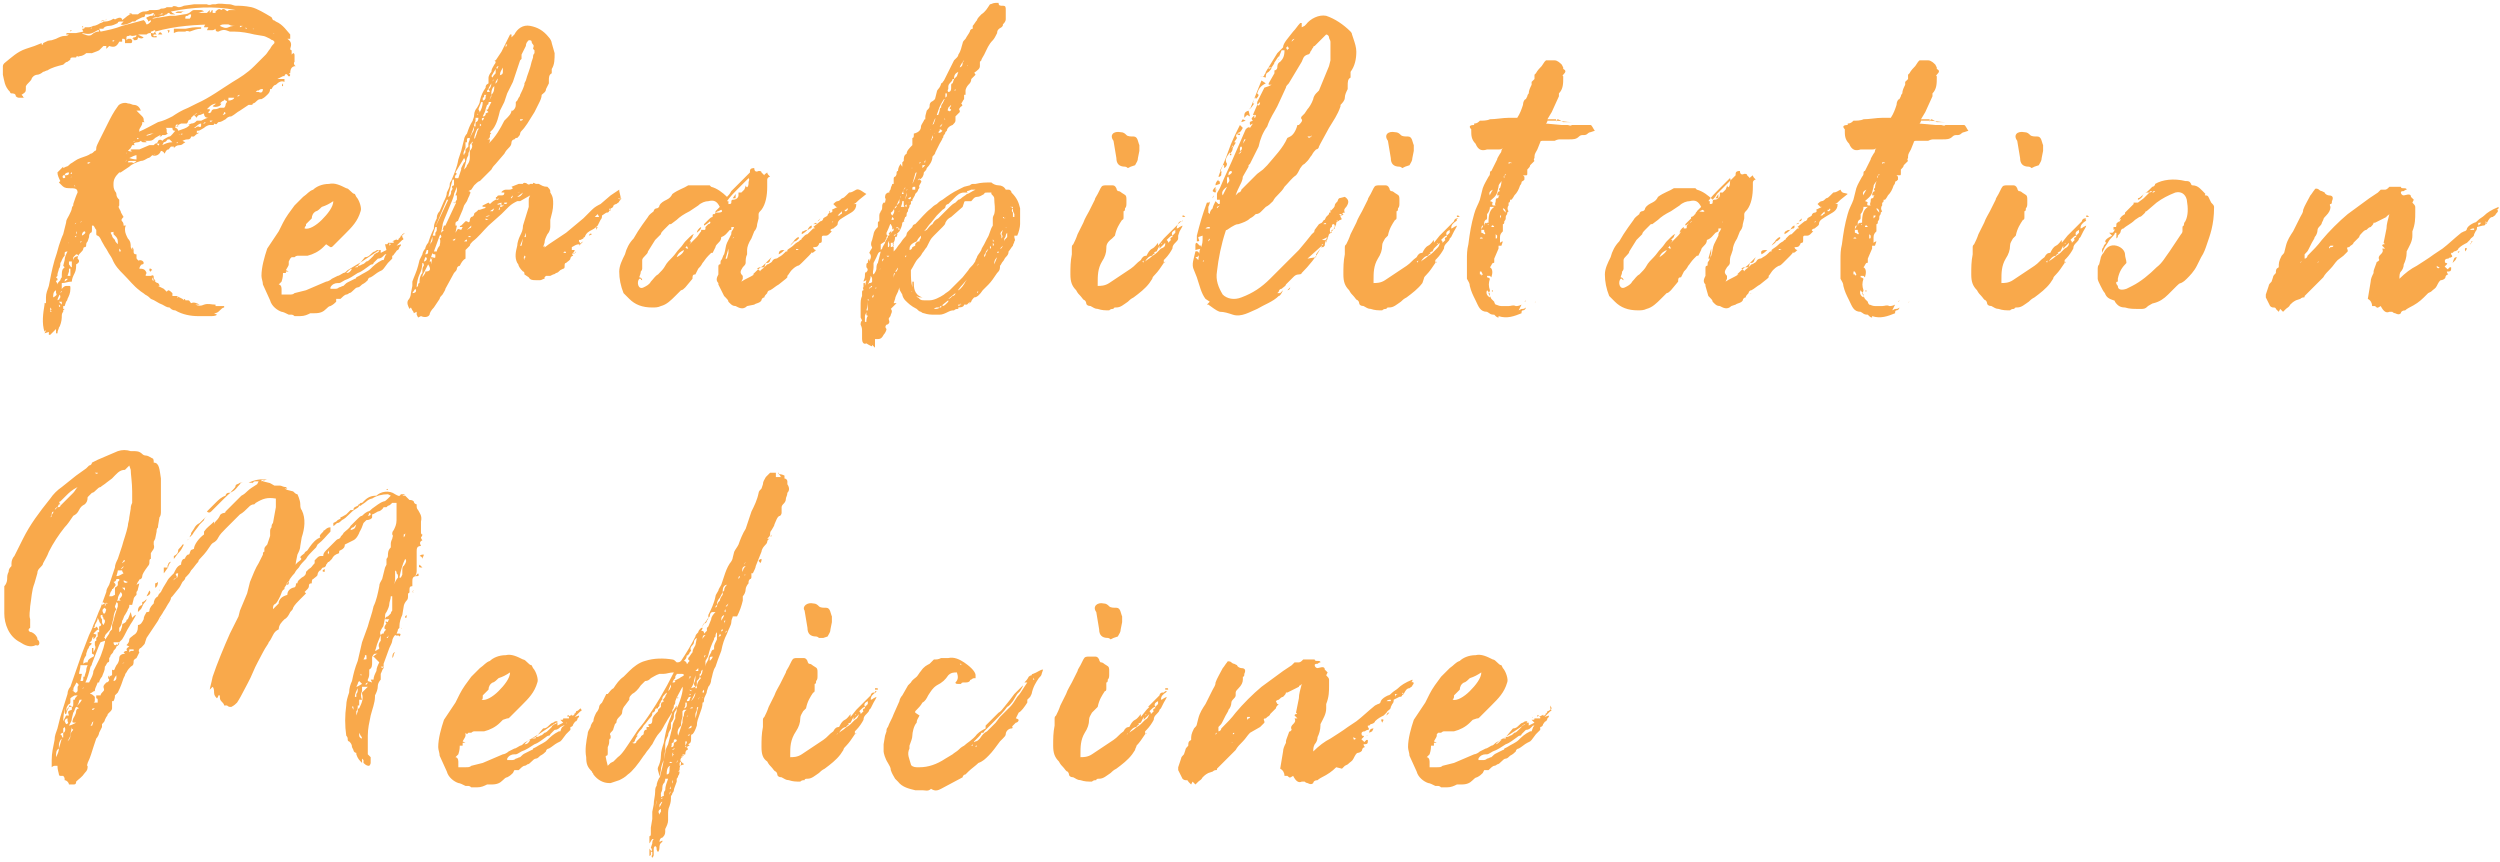
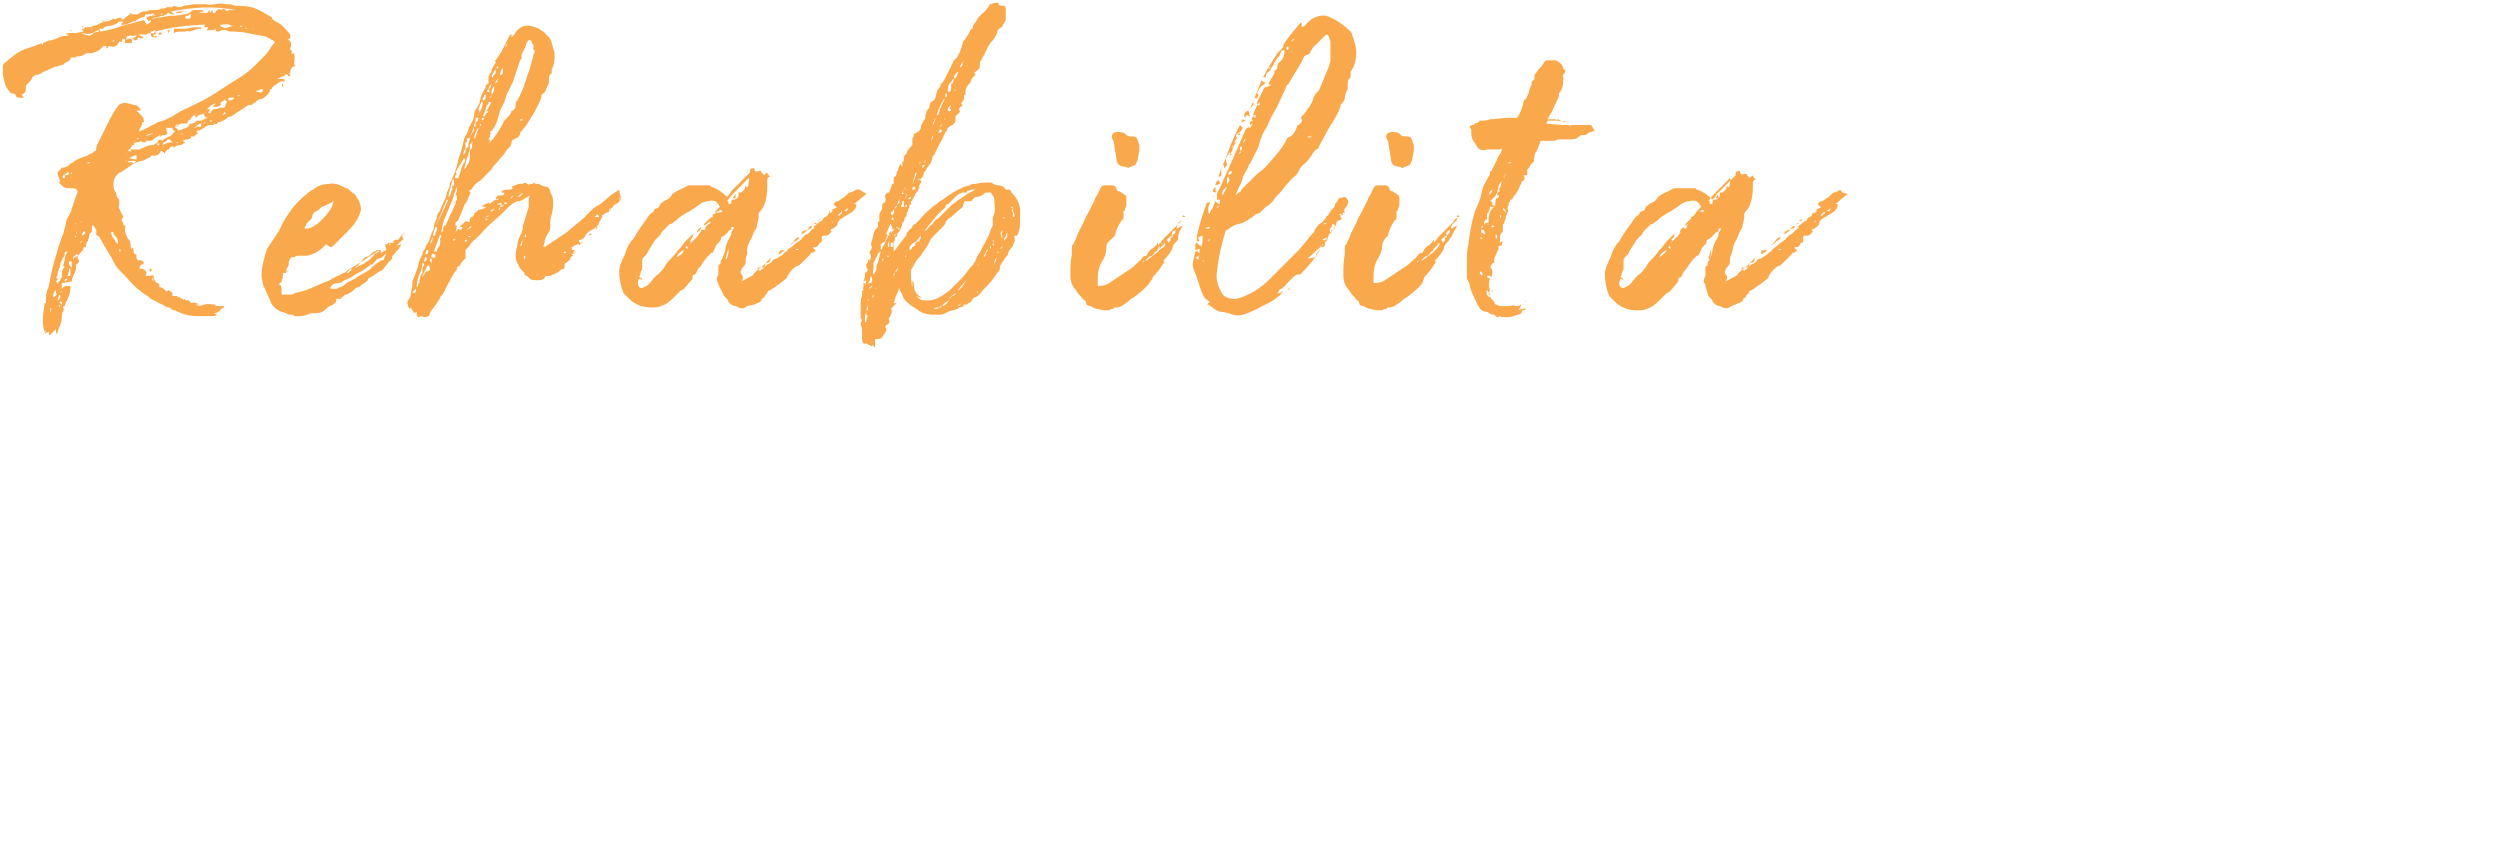
<svg xmlns="http://www.w3.org/2000/svg" version="1.1" id="uuid-31e4b84d-888c-4ea9-9dd6-8dae8611275b" x="0" y="0" viewBox="0 0 174 60" xml:space="preserve">
  <style>.st0{fill:#f9a94b}</style>
  <g id="uuid-17fd187b-5f26-426b-97a8-76de822a2fb7">
    <path class="st0" d="M20.6 4.6c-.3 0-.4.2-.4.5H20h.1l.1.1c0 .1-.1.2-.2 0-.1-.1-.2 0-.2.1h-.1l-.2.1-.2.1h.5v.2c-.2-.1-.4 0-.6.2-.1 0-.2.1-.3.3h-.1c0 .2-.1.3-.2.4-.1.1-.2.2-.4.3-.1 0-.2 0-.3.1-.1.1-.2.2-.3.2h-.2v-.1.1h.2s0 .1-.1.1h-.2l-.6.4c-.2.1-.4.3-.6.4-.2 0-.3.1-.4.2-.2.1-.3.2-.5.2l-.1.1s0 .1-.2 0c0 .1 0 .1-.2.1h-.2.1c-.1 0-.3.1-.4.2-.2.1-.3.2-.4.2h-.1v.2l.1-.1v.1c-.1 0-.2.1-.3.2h-.2c0 .1-.1.2-.2.2s-.2 0-.4.1l.2.1c-.2.1-.2.2-.4.2s-.3.1-.4.2v-.1h-.2c-.2.2-.1.2-.2.2 0 0-.1 0-.2.2 0 .1-.1.1-.1 0 0 0-.1-.1-.2-.1-.1.3-.4.4-.6.3-.1.1-.2.2-.3.2-.2.1-.3.2-.5.2-.3.1-.6.2-.8.4l-.6.4h-.1c-.3.3-.4.5-.4.8 0 .2 0 .3.1.5 0 0 .1.1.1.2 0 .2.1.3.2.4v.4c-.1.1 0 .2.1.4 0 .1.1.2.2.4-.1.1-.2.2-.1.3.1.1.1.2.1.3h.2c-.1 0-.1.2-.1.3 0 .2.1.4.2.6.2.2.2.4.2.6l.1.2v-.2s.1.1.1.2v.1c0 .1 0 .2.2.2v.2c0 .1 0 .1.1.2 0 0 .1.1.1 0 .2 0 .3.1.3.2 0 0 0 .1-.1.1s-.2.2-.2.3c.2 0 .4 0 .5.3-.1.2-.1.2.1.2h.2c.2-.1.2 0 .2.2l.1.1v.1s.1.1.2.1c0 0 .1.1.1.2h-.2.1l.2.1.2.1.2.2.1-.1c.1 0 .2.1.3.2v.2h.3l.2.1s.1.1.2.1.2 0 .2.1h.2c.1 0 .1.1.2.2.2-.1.4 0 .6.1h-.3c.2.1.4.1.6 0 .3-.1.5 0 .8 0v.1h-.4 1v.1c-.1 0-.2.1-.3.2-.1.1-.2.2-.4.2l.2.1c-.1.1-.3.1-.5.1h-.8c-.5 0-1.1-.1-1.6-.4-.2 0-.3-.1-.4-.2-.2 0-.3-.1-.5-.2-.3-.1-.5-.3-.8-.4-.1-.1-.2-.2-.4-.3-.1-.1-.3-.2-.4-.3-.4-.3-.7-.7-1.1-1.1-.3-.3-.6-.6-.8-1.1-.1-.2-.2-.3-.3-.5-.1-.2-.2-.3-.3-.5-.2-.3-.2-.5-.4-.6 0 0-.1 0-.1-.1V16c-.1-.1-.1-.2-.2-.3h-.1v.2c0 .2 0 .3-.1.3-.1.1-.1.2-.1.3l-.1.3c-.1.1-.1.2-.1.2 0 .1 0 .2-.1.2 0 0-.1 0-.1.1s-.1.2-.2.3c-.1.1-.2.2-.2.4.1.1.1.1.1.2 0 0 0 .1-.2.2 0 .2 0 .4-.1.6-.1.2-.2.4-.2.6-.3 0-.4.1-.7.1v.3c0 .1 0 .2-.1.4s-.2.4-.2.5l.2-.1v.2c-.1-.1-.1-.2 0-.3 0-.1 0-.2-.1-.2l.1-.1.1-.1c-.1-.1 0-.2.1-.3 0 0 .1-.1.2-.1h.2c.1 0 .1 0 .1.2 0 .3-.1.5-.2.7 0 .1-.1.2-.1.2l-.1.3h-.1v.2h.1l-.1.1v.1c-.1.1-.1.2-.1.4s-.1.6-.2.7c0 .1-.1.2-.1.4h-.1v-.3l-.4.4h-.1v-.2l-.3.1.1-.2s-.1 0-.1.1c-.2-.6-.1-1.3 0-1.9v-.1h.1v-.4c0-.3.1-.5.2-.8.1-.5.2-1.1.4-1.8.1-.3.2-.6.3-1 .1-.3.2-.6.3-.8l.2-.8c0-.2.1-.3.2-.5s.2-.4.2-.5c0 0 0-.1.1-.2v-.1c.1-.3.2-.6.3-.8 0-.3-.2-.3-.6-.3-.3 0-.4-.1-.5-.2l-.2-.2.1-.1c-.1-.2-.2-.4-.2-.6l.4-.4v.1l.2-.1c.1 0 .2-.1.3-.2.2-.1.4-.3.7-.4s.6-.2.7-.3c.1 0 .2-.1.3-.2.1 0 .1-.1.1-.2s.1-.3.2-.5l.3-.6.3-.6c.2-.4.4-.8.7-1.2.1-.2.5-.3.7-.2.2 0 .3.1.4.1.2 0 .4.1.5.4h-.3l.4.4s.1.1.1.2 0 .2.1.2h-.2v.1c0 .1-.1.2-.2.4 0 .1 0 .2-.1.2.5-.2 1-.5 1.4-.7.4-.1.6-.2 1-.4.3-.2.6-.4 1.1-.6l.6-.3c.9-.4 1.7-1 2.5-1.5.5-.3 1-.6 1.5-1.1l.4-.4.4-.4c.1-.1.2-.3.3-.4.1-.2.2-.3.3-.4v-.1l-.1-.1s-.1 0-.2-.1c-.2-.1-.4-.2-.5-.2l-.6-.1c-.4-.1-.9-.2-1.4-.2H16c-.3-.1-.4-.2-.8 0-.1 0-.2 0-.2-.2 0 0-.1.1-.2.1h-.4l.1-.2h-.3c0-.1.1-.2.1-.2h.9c-1.5 0-3 .1-4.4.5 0 .1.1.2.1.2h-.3l.1-.1.1-.1v-.1c-.1 0-.2.1-.3.1v.1h.1l.1.1c-.1.2.1.1.2.1v.1h-.1c-.2 0-.3 0-.3-.3-.1 0-.2 0-.3.1h-.5c-.4.1-.4.1-.5.1-.1 0-.2-.1-.2 0-.1 0-.2 0-.2.1v.2l.1-.1h.2l.1.1c0 .1 0 .2-.1.2h-.4v-.2s0-.1-.1-.1h-.1v.2h-.2c-.2.4-.4.4-.7.3l-.2.2v-.2h-.2l-.1.1-.2.2s-.2.1-.5.2H6c-.1.1-.3.2-.4.2-.1 0-.2.1-.2 0 0 0-.1 0-.1.1h-.2c-.1 0-.2 0-.2.1s-.1.1-.2.2c-.1 0-.2.1-.3.2-.4.1-.8.2-1.1.4-.1 0-.2.1-.3.1-.1.1-.3.2-.4.2-.2 0-.4.2-.4.3-.1.2-.3.3-.4.5v.1c0 .3 0 .3-.3.5l.1.1s0 .1.1.1h-.4s-.1 0-.2-.1c0-.2-.2-.2-.3-.2 0 0-.1 0-.1-.1C.3 6 .3 5.6.2 5.2v-.6s0-.1.1-.2c.5-.4.9-.8 1.5-1l.3-.1.3-.1.5-.2v.1H3V3c.2-.1.4-.2.6-.2l.3-.1c.2-.1.4-.2.6-.2.1 0 .2 0 .3-.1h-.2s0-.1.1-.1h.6l.5-.1c-.1-.2-.1-.2 0-.2 0 0 .1 0 .1-.1h.2c.1 0 .2 0 .4-.1.2 0 .5-.2.5-.2s.1 0 .2-.1c.2 0 .4 0 .7-.2v-.1.1s.1.1.2 0c.2-.1.4-.1.4.1.3-.2.4-.4.7-.4h.4c.1-.1.3-.2.4-.2.1 0 .3 0 .4-.1h.4c.1 0 .3 0 .4-.1.1 0 .3 0 .4-.1h.4c0-.1.2-.1.4 0 .1 0 .2 0 .4-.1l.7-.1h.9c.2.1.3 0 .4 0h.2c.3-.1.6 0 1 0 .1 0 .3.1.4.1.3 0 .6 0 1.1.1.4.1.9.4 1.4.7l.1.2s.1 0 .2.1c.5.2.8.7 1 .9v.3H20c.3.2.3.4.2.7 0 0 0 .1.1.1v.3l.1-.1c.1 0 .1.1.1.2v.4c-.1.1 0 .3.1.3zM3.4 2.8l-.2.1s.1 0 .2-.1c0 .1 0 .1 0 0zm0 19.7l-.2-.1.2.1zm-.1-.4zm.2-.5c.1 0 .1-.1 0-.2v.2c0-.1 0 0 0 0v.1h.1l-.1-.1zm.4-1.2v-.2c-.2.1-.2.3-.2.5.2-.1.3-.2.2-.3zm.5-1.9l.1-.4c0-.2.1-.4.2-.6-.2 0-.2.1-.2.1v.2c-.2.2-.2.4-.3.5 0 .1 0 .3-.1.4 0 .1-.1.3-.1.4v.1l-.1.1.1.1v.1s-.1 0-.1.1c0 0 .1.1.1.2 0-.1.1-.2.2-.3 0-.1.1-.2.1-.2 0-.3 0-.5.1-.6l.1-.1-.1-.1zm-.2 2.8l-.1-.1H4h.1c0 .2 0 .2.1.1 0 .1 0 0 0 0zm-.1-.3l.2.2V21h-.2zm.7-9c-.2 0-.3.1-.3.2h-.1c-.1.1 0 .2 0 .2.1 0 .2 0 .1-.2.2 0 .3 0 .3-.2zm-.5 6.5zm.4.9c-.1 0-.2 0-.2.2.1-.1.2-.1.2-.2zm-.1 1.5zm.3-1.7v-.5h-.1v.2l-.1.3h.2zM4.7 17zm0-.2c.1 0 .1 0 0 0 .1.1.1.1.1.2v-.1l-.1-.1c.1-.1.1-.1 0 0zm.3 1.8v-.4h-.2v.2c.1.1.1.2.2.2zM5 2.1l-.1.1v-.1H5c.1 0 0 0 0 0zm.1 9.8c-.1 0-.1.1-.2.2H5v-.2h.1zm-.2 4.6c0 .1 0 .1 0 0l.2-.1-.2.1zm.1-4.2c-.1 0-.1.1 0 0zm-.1 5.8c.1 0 .1 0 0 0zm.1 1.3c0 .1 0 .1 0 0zM5 16h.2H5zm0 .2s.1.1 0 0zm.5 1.6c-.1-.1-.2-.1-.2-.1l-.2.2v.2c.1-.2 0-.2.4-.3zm-.4 1.5zm0-17.2zM5.3 13c-.1 0-.1-.1-.1-.1-.1 0 0 .1.1.1zm0-10.2c-.1 0-.1 0 0 0zm-.1 12.8c.1 0 .1-.1.1-.1v-.1.1l-.1.1zm.1.5v.3l-.1.1h.1v-.2s.1-.1 0-.2zm.3-4.6h-.2.2zm.2-8.9h-.3.3zm-.1 14.2h-.1v.1l.1-.1zm0-1.4c-.1 0-.1.1-.1.1l.1-.1zm.1-13.5h-.1c0-.1.1-.1.1 0zm1.1.2h-.1c-.5.3-.6.3-1.1.2 0 0 .1.1.2.1.2.1.4.1.5 0 .1-.1.3-.2.4-.2.1 0 .1 0 .1-.1zm-1 14c-.1 0-.2.1-.2.3.2-.1.3-.2.2-.3zm.2-.3zm.2-14.1h-.1.1zm0 9.6h-.2v.1s.1 0 .2-.1zm0-9.3s.1 0 .1-.1l-.1.1zm.2-.4c.1 0 0 0 0 0zm0 .5zM15.4.7c.1-.1.2-.1.3 0s.2.1.2 0h.5c-1.5-.3-3-.2-4.5.1l.1.1.2.1H12c-.1 0-.2 0-.2-.1h-.1l-.1.1s-.1 0-.2.1c-.1 0-.2 0-.4.1-.1 0-.3 0-.4.1h-.4v-.1c.1 0 .2-.1.3-.1.1 0 .2 0 .2-.2-.1 0-.2.1-.3.1h-.3c0 .2-.1.2-.2.2l-.6.3s.1 0 .1-.1h.1l-.1.1h-.6.4c-.1.1-.6.3-.8.2l.1-.1.1-.1h-.2c-.1 0-.2 0-.2.1-.2.1-.4.2-.6.2-.2 0-.4.1-.4.2h-.3l.1.2c.5-.1 1-.2 1.5-.4l1.5-.4.1.1.1.2s.1 0 .2-.1l.1-.1v-.1l-.2.1v-.1l-.1-.1h.4l.6-.1.6-.1h.4l.6-.1c.2 0 .4-.1.5-.2 0 0 .1-.1.2-.1h.4c.1 0 .2 0 .3.1-.2 0-.3.1-.4.1h-.4 1l.2-.2v.2l.1-.1s0-.1.1-.1v.2h.2V.8c.2-.2.3-.2.4-.1zM7 1.5zm.3-.1l-.3.1c.1-.1.2-.1.3-.1 0 0 .1 0 .1-.1 0 .1 0 .1-.1.1zm-.2.4h.1-.1zm.2.2zm.4 14.2l.1.2c0 .1.1.2.2.3 0 .1.1.2.2.3v-.2c0-.2-.1-.3-.2-.4l-.1-.1v-.2c0 .1-.1 0-.2.1zm.2-13.3s0-.1.1-.1h-.1c-.1 0-.1.1 0 .1 0 .1 0 0 0 0zm.5-1.8s0 .1 0 0c.1 0 0 0 0 0zm-.1 16.2v.2h.1c0-.1 0-.1-.1-.2.1 0 .1 0 0 0zm.5-6.2c0 .1-.1.2-.2.2s-.1.1-.2.2v-.1l.2-.2c.2.1.2 0 .2-.1zm0-.4h.1-.1c.1-.1 0-.1 0 0zm.1.3zm0 4.9H9h-.1c0 .1 0 .1 0 0zm3.3-6.8c-.1 0-.2 0-.2-.2h-.5c.1 0 .1.1.1.2s0 .2.1.2l-.2.1h-.3c-.1 0-.2.1-.4.2-.1.1-.2.2-.4.2H10c.2 0 .2.1.2.1H10c-.1 0-.1 0-.2-.1 0 0-.1.1-.2.1-.2 0-.4.1-.2.2h-.2l-.1.2-.2.2c.1 0 .2.1.3 0h.3-.4v-.1h.6c.2-.1.5-.2.7-.3h.3l.1-.1c.1 0 .2-.1.2-.2.1-.1.2-.1.3 0l.1-.1c.2-.1.3-.2.4-.2s.3-.3.4-.4c0 .1 0 0 0 0zm-2.7 2.1h-.4c-.1 0-.2 0-.2.1h.3c.1.1.2 0 .3-.1zM9.2 1H9c0-.1.1-.1.2 0-.1-.1 0-.1 0 0zm.3 9.9v-.1c-.1 0-.3.1-.5.2.3.1.5.1.5.1v-.2zm0-8.5c.1 0 .3.1.5.2-.1.1-.2.1-.4 0 0 .2-.1.2-.3.2v-.1h-.1l.1-.1c.1 0 .2 0 .2-.2zm-.3 7.5c.1 0 .2-.1.2-.1-.1 0-.1.1-.2.1zm.3 7.8c0-.1 0-.1 0 0 .1-.1 0 0 0 0zm.1-8h.1-.1c.1-.1 0-.1 0-.1-.1 0-.1 0 0 .1zm0 9.3zm.2-9.6c.1.1.1.1 0 0zm.1.1s.1 0 0 0zm.2 1.2H10h.1zm.1-1.3c0 .1.1 0 .2 0 0 0 .2-.1.3-.1h-.2l-.3.1zm.4.9l-.4.2.4-.2zm-.3 8.7c.1-.1 0 0 0 0zm.2-.1c-.1 0-.1-.1-.1-.1v-.1h.1l.1.1c-.1 0-.1.1-.1.1 0 .1 0 .1 0 0zm-.1-8.3zm.1-.9zm.1-9.1zm0 18.7c0 .1 0 .1 0 0v.2c.1 0 .2.1.2.1l-.1-.1-.1-.2zm.1-18.2s.1 0 .1-.1c0 0-.1 0-.1.1zm.4.4c-.1 0-.1 0 0 0h-.3c.1 0 .2 0 .2-.1l.1.1zm-.3 9.2c-.1.1 0 .1 0 0zm0-8.7zm.6 8.2H11l.1-.2h-.2l.2.2h.3zM11 9.1zm0 11c0 .1 0 .1 0 0zM11 1h.3V.9c-.1.1-.2.1-.3.1zm.3 1.4H11c.1-.2.2-.2.3 0zm0 6.9c0 .1 0 .1 0 0 0 .2-.1.2-.2.2l.2-.2c-.1.1 0 .1 0 0zM11.1.8zm0 18.9zm.9-9.8l-.2-.2c-.1 0-.2 0-.2.1 0 0-.1.1-.2.1l-.1.2c.2-.1.4-.2.7-.2zm-.5.2zm0 10.2zm.2-18v-.1s0-.1-.1-.1h.2c0 .1 0 .1-.1.2zm-.1 18.2c.1 0 .1 0 0 0zm.5-18.2V2h.8c.1 0 .4-.1.7-.1h.4V2c-.3 0-.5.1-.8.2 0 0-.2-.1-.3 0h-.4c-.1 0-.2 0-.4.1zm0 6.5c0-.1 0-.1 0 0zm0 11.9h.1-.1zm.2-19.4h-.1.1zm2.2 6.9s-.1-.1 0 0c-.2 0-.3-.1-.3-.3-.1 0-.2.1-.3.1-.1 0-.2.1-.2.2l-.2-.2c.1 0 .2-.1.3-.2s.2.1.2 0c-.3 0-.5.2-.7.4v.1c-.1 0-.2.1-.2.1 0 .1-.1.2-.1.2h-.4l-.2.1c-.1-.1-.2 0-.2.2.1 0 .2.1.2.2.3-.1.6-.2.7-.3l.1-.1h-.1l.2-.1c.2 0 .3-.1.4-.2h.3c.2-.1.4-.2.5-.2zm-2.1.6h-.2c.1 0 .2-.1.2-.1v.1zm0 1.1h-.1c0 .1 0 .1.1 0zm0-9.1h.5c-.1 0-.2 0-.3.1h-.4c.1-.1.2-.1.2-.1zm-.1 19.9h.1s0-.1-.1 0zm.1-12.1s.1 0 0 0zm.3.7c-.2 0-.2.1-.3.1 0 0 .1 0 .2-.1 0 .1.1.1.1 0zm-.2 11.4s.1.1.2.1l.1.1v-.1h-.1l-.2-.1zM12.9.3c-.1 0-.1 0 0 0zm0 8.9zm.4-8.2c-.1 0-.2 0-.2.1-.1 0-.2 0-.2.1v.1h.3c.1-.1.1-.2.1-.3zm-.2 8.6c-.1.1-.1 0 0 0zm0-.5zm.3-8.8zm.6 8.3c-.2 0-.3.2-.5.3h.1s.1-.1.2-.1c.2.1.2 0 .2-.2zM13.7.3zm.5-.1h-.1.1zm.1 8.3c-.1 0-.1.1-.2.1.1 0 .2 0 .2-.1zm1.5-1.4s0-.1-.1-.1c-.1-.1-.1-.1-.1 0-.1 0-.2.1-.3.2h.1c0 .2-.4.3-.6.2l.1-.1s.1 0 .1-.1c-.3.1-.3.1-.6.4h.2v.1l-.1.1c0 .1.1.1.2 0 0-.1.1-.2.2-.2s.2 0 .4-.1h.3s.1-.1.1-.2c0 0 0-.1.1-.2zm-1 1.3h-.2c0 .1.1.1.2 0zm.3.2s0 .1 0 0zm1.4-6.8h-.2c-.1 0-.2 0-.4-.1h-.3c-.1 0-.2 0-.3.1.2.1.4.2.6.1.2-.1.4-.1.6-.1zm-.8 6.1c0-.1-.1-.1-.1-.1s0 .1-.1.2c0 0 .1 0 .2-.1 0 .1 0 .1 0 0zm-.1.5zm.3-.7zm.1-1.1c-.1 0-.1 0 0 0zm.3.2h-.4V7c.2 0 .4-.1.4-.2zm-.2.7zm.3.4s-.1 0 0 0c-.1.1-.2.1-.2.1.1 0 .1-.1.2-.1zm.3-1.3c-.1 0-.2.1-.2.1h.1l.1-.1c0 .1 0 0 0 0zm-.2 1.2zm.4-6h-.2v.1l.2-.1zm.3.2l-.1-.1V2h.1c-.1 0 0 0 0 0zm-.1 4.9c-.1 0-.1 0 0 0zm.3-.2h-.1.1c0 .1 0 0 0 0zm.3-4.7h-.1s0 .1.1 0c-.1.1-.1 0 0 0zm.1 5.1h-.2.2zm-.2.2c.1 0 .1 0 0 0zm1-1.3l-.2.2h-.2s-.1 0-.2.1h-.1l-.1.1h-.1.3c.2.1.3 0 .3-.2l.3-.2c0 .1 0 0 0 0zm-.8.7c-.1 0 0 0 0 0zm.7-4.7h-.2.2zm.6.3s-.1 0 0 0c-.1 0-.1.1 0 0zm.6 3.5c0 .1 0 .1 0 0V6c-.1 0-.1-.1 0-.2-.1.1-.1.1 0 0zm.3-2.9l-.1-.1.1.1zm8 13.4v.2c.1.1.1.2 0 .2l-.4.4-.1.1.1-.1.3-.1v.1l-.1.1c0 .1-.1.2-.1.2-.1 0-.1.1-.2.2s-.1.2-.2.2v.2l-.3.3-.3.4-.1.1-.2.1c-.2.1-.4.3-.6.4-.1 0-.2.1-.2.2-.1.1-.2.2-.4.3-.1.1-.2.2-.3.2-.1 0-.2.1-.3.2-.1.1-.2.2-.3.2 0 0-.1.1-.2.1s-.3.2-.4.3h-.3v.2c-.1.1-.2.2-.4.3-.1 0-.2.1-.3.2-.2.2-.4.3-.8.3h-.3c-.2.1-.4.2-.7.2h-.4s-.1-.1-.2-.1h-.2c-.2-.1-.4-.2-.5-.2-.3-.1-.7-.4-.8-.8l-.5-1.1c0-.2-.1-.4-.1-.6 0-.6.2-1.3.4-1.9l.4-.6.4-.6.3-.6c.2-.4.5-.8.8-1.2l.6-.6c.3-.2.4-.4.7-.5.2-.2.6-.4 1.1-.4.4-.1.8.1 1.2.3.1 0 .2.1.3.2.1.1.2.2.3.2l.1.2c.2.2.4.8.3 1-.2.7-.6 1.1-1.1 1.6l-.4.4-.4.4c-.1.1-.1.1-.2.1l-.3-.2-.2.2c-.3.3-.7.5-1.1.6h-.7s-.1 0-.2.1h-.2l-.1.1-.1.2v.2c0 .1-.1.2-.2.4l.2.1h-.2v.1h-.2c0 .1 0 .3-.1.6l-.2.2c.1 0 .2.1.2.3v.4h.5c.2 0 .3 0 .4-.1l.4-.1.4-.1c.2-.1.5-.2.7-.3.2-.1.5-.2.7-.3.1 0 .3-.1.4-.2l.4-.2c.1 0 .2-.1.4-.2.1 0 .2-.1.3-.2l1-.6.6-.4.6-.4h.1v.2l.4-.2-.1-.4c.2 0 .2 0 .2-.1h.4v-.1h-.1l.2-.1s.1 0 .1-.1v.1h.1l.1-.1h-.1c.1 0 .2-.1.2-.2.1 0 .2-.1.3-.2l-.2.1zm-6.8-.4c.3.1.8-.2 1.2-.6.4-.4.8-.9.8-1.3-.3.2-.5.3-.8.4-.1.1-.3.3-.4.3-.2.1-.3.3-.3.5l-.1.1-.1.1-.1.1-.1.1v.1c-.1.1-.1.2-.1.2zm1.5 3.8c0-.1 0 0 0 0zm4.2-2h-.1l-.1.1c-.1.1-.2.2-.4.2l-.2.2-.1.1c0 .1-.1.1-.1.1s-.1 0-.2.1c-.3.2-.5.4-.8.5-.3.2-.6.4-.9.5-.2.1-.3.2-.4.2h-.1c-.2 0-.4.1-.5.3v.1h.3c.1 0 .2 0 .3-.1.1 0 .2-.1.3-.1.2-.2.2-.2.4-.3l.2-.1.2-.1s.1 0 .1-.1l.2-.1c.3-.2.6-.3.8-.5.2-.2.4-.4.8-.6h.2-.1c.1-.3.1-.3.2-.4zm-3.2 1.5s.1 0 0 0h.3l-.1.1h-.1c0-.1 0-.1-.1-.1zm.8-.5c-.1 0-.2.1-.2.1l-.2.2c.2 0 .3-.1.4-.3zm.4-.2c.2 0 .3-.1.3-.1.1 0 .2-.1.3-.2.1 0 .2-.1.3-.2l.1-.1.1-.1c0-.1.1-.1.2-.2.1 0 .2-.1.2-.2h-.1s-.1 0-.2.1c-.1 0-.2.1-.3.2-.1.1-.2.2-.4.2l-.5.6-.2.1c.3 0 .2 0 .2-.1zm1.1-.2zm.3-.2zm.4-1zm.4.4zm0-.4l.1-.1c-.1-.1-.1-.1-.1.1 0-.1 0-.1 0 0zm.2.2c-.1 0-.1 0 0 0zm.5-.8zm15.4-2.6l-.1.1c0 .1-.1.1-.2.2-.1 0-.2.1-.2.1 0 .1-.1.2-.2.2v.1l-.1-.1v.1c0 .1 0 .2-.2.2l-.3.2c0 .1 0 .2-.1.3l-.1.2-.1.2c-.1.1-.2.2-.4.3-.2.1-.4.2-.5.5l-.1.1-.2.1h-.1v.1c.1.1.1.2 0 .2-.2 0-.3.1-.5.2v.2h.2c0 .1-.1.2-.2.3v-.1c.1.1.2.1.2 0l.1-.1v-.1.1c0 .1-.2.2-.3.1 0 0 0 .1.1.2-.1 0-.2.1-.2.2s-.2.2-.3.3c-.1 0-.1.1-.1.2s0 .2-.1.2l-.2.1c-.1.1-.2.2-.3.2 0 0-.1.1-.2.1l-.2.1H38l-.1.1v.1c-.1 0-.2.1-.3.1h-.3c-.2 0-.4 0-.5-.2l-.3-.2c0-.1 0-.2-.1-.2-.1-.1-.2-.2-.3-.4 0-.1-.1-.2-.1-.2-.2-.4-.1-.8 0-1.2 0-.2.1-.5.2-.7.1-.2.2-.4.2-.7l.4-1.3V14c0-.2 0-.2.1-.4l-.7.4H36c-.2.1-.4.2-.6.4l-.5.5-.9.8c-.4.4-.7.8-1.1 1.1-.1.1-.2.2-.2.3l-.3.3v.6c-.2.1-.3.3-.4.5-.1 0-.2.1-.2.2s-.1.2-.2.3l-.6 1.1c0 .1-.1.2-.2.4-.1.1-.2.2-.2.3l-.4.6c-.2.2-.3.4-.3.5-.1.2-.4.2-.6.1l-.2.1-.1-.2v-.2l-.2.1c0-.1-.1-.2-.1-.2l-.1-.2-.1.1c-.1-.2-.2-.4-.1-.6.1-.1.2-.3.2-.5l.1-.5v-.3c.1-.3.3-.7.4-1.1l.1-.4.2-.4c0-.1.1-.3.2-.4 0-.1.1-.3.2-.4.1-.3.2-.6.4-1v-.1c0-.2.1-.4.2-.6 0-.1 0-.3.2-.5l.3-.7c.1-.2.2-.4.2-.6.1-.2.2-.4.2-.5s0-.2.1-.3c.2-.5.4-.9.5-1.5l.2-.6.1-.4.1-.4c0-.1.1-.3.2-.4.1-.3.2-.6.4-.9 0-.1.1-.2.1-.4s.1-.4.2-.5c.1-.2.2-.3.2-.5.1-.4.2-.6.4-.9 0-.1 0-.2.2-.3v-.4c0-.1.1-.3.2-.4 0-.2.1-.3.2-.5 0 0 .1-.1.1-.2-.1-.1-.1-.1 0-.1l.2-.3.2-.3.6-1.2h.1v.2l.2-.2c.2-.4.6-.7 1.1-.6.5.1.9.3 1.3.8.1.1.2.3.2.4l.2.7c0 .4 0 .8-.2 1.1v.3c-.2.1-.2.3-.2.5v.2l-.2.4c0 .2-.2.3-.3.4 0 .2-.1.4-.2.6l-.3.6-.5.8c-.2.3-.3.4-.3.4-.1.1-.2.2-.2.3s-.1.2-.2.3h-.1l-.1.1c-.1 0-.2.1-.2.2 0 .2-.1.3-.2.4-.1.1-.2.2-.3.4l-.6.7c-.1.1-.2.2-.3.4l-.4.4-.2.2-.2.2c-.1 0-.3.2-.4.3l-.2.3-.2.1c.1 0 .2.1.1.2 0 .1-.1.2-.2.5l-.2.3-.1.3-.3.7s0 .1-.1.1l-.1.1v.2h.1l-.1.5c.2-.3.1-.3.4-.2l.1-.2H32s0-.1.1-.1l.3-.3h.1c.1.1.2.1.2-.1 0 0 0-.1.1-.2.1 0 .2-.1.2-.2s.1-.1.2-.2l-.2.2.3-.3h.1l.3-.1s.1 0 .1-.1h-.1s-.2 0-.1-.1l.4-.2.1.1c.1-.1.2-.2.4-.3 0 0 .1-.1 0-.1 0 0 0-.1.1-.1h.1-.1c0-.1.1-.1.2-.1h.1c.2 0 .2-.1.2-.2h-.2c0-.1.2-.2.3-.2h.2c.1 0 .2 0 .3-.1l-.1-.1.5-.2h.3c0-.1.2-.1.3 0 0 0 .1.1.2 0h.2c0-.1 0-.1.2 0h.2c.2.1.3.2.6.2.1.1.2.2.2.3v.1c.2.3.2.5.2.8 0 .4-.1.7-.2 1.1v.5c0 .2-.1.4-.2.5-.1.2-.2.4-.2.6l-.1.3.1-.1v.3h-.2l.1-.1.4-.3 1.2-.8 1.2-1 .2-.2.4-.4c.2-.2.4-.3.6-.4l.7-.6.6-.4v.1c.1.4.1.4.1.6l-.1-.1H43l.2.1c.1-.2.1-.1 0 0zm-14.3 6.2l-.2.3c.3 0 .3-.2.2-.3zm.6-1.6c0-.1 0-.2-.1-.2 0 .3-.1.6-.2.8s-.2.6-.2.9l.1-.1c0-.1 0-.2.1-.2v-.1c0-.3.1-.5.2-.6v-.1c0-.2 0-.3.1-.4zm.1-.6l-.1.3c.2 0 .3-.3.1-.3zm.2.5l-.2.4c-.1.2-.2.3-.2.5l.2-.3v-.1c.4 0 .4-.2.2-.5zm0-.9v-.1h-.1l-.1.3c.2 0 .2-.1.2-.2zm0 1.3zm.1-1.7v.1c0-.2.1-.3.1-.3.1-.1.1-.2.1-.3v-.2h.2v-.2s.1-.1.1-.2v-.2h-.1l.1-.2.8-1.7h-.1l-.8 1.9-.4 1.3c0-.1 0 0 0 0zm.4.8v-.2c-.1 0-.2 0-.2-.1l-.1.3-.1.3h.1v.2l.1-.5-.1.2v-.2h.1c.2.1.2 0 .2 0zm.7-2.2l.7-1.5s.1-.1 0-.1c0 0 0-.1.1-.2v-.3h-.1l.1-.3V13l-.2.5c0 .2-.2.6-.4 1.1s-.4.9-.4 1.1l-.1.5c0 .1-.1.2-.1.2l-.4 1.1h.2c0-.1.1-.3.2-.4 0-.1.1-.3 0-.5.2-.1.1-.2 0-.4h.1l.2-.2h-.1l.1-.3h.1c0 .1 0 .1 0 0zm.2-2c.1 0 .2-.2.2-.3v-.1s.1-.1.1-.2c-.1-.1 0-.2.1-.2v-.4h-.1c-.1.4-.2.7-.3 1.2zm.5 2.9l-.2.1c.1.1.2 0 .2-.1zm0-2.5c0 .1-.1 0-.2 0h.2zm0-1.7h.2l.2-.6v-.1l.2-.4c.1 0 .1-.2 0-.3l-.6 1 .1.1-.1.1c0 .1-.1.1 0 .2zm.2 1.1zm.2-2.1zm1.3-2.8v.2l-.2.2c-.1.2-.2.5-.2.7 0 .1-.2.2-.3.4v.3c0 .1-.1.2-.1.3v.1l-.1.2-.2.8c.1-.1.2-.2.2-.3.1-.1.2-.3.2-.5v-.5c.2-.2.2-.4.1-.5 0 0 .1 0 .1-.1v-.2c.1 0 .2-.1.2-.2.1-.2.1-.4.2-.5v-.1l.2-.2-.1-.1zm-1.1 2.2c0-.1.1-.2.1-.2v-.2l.2-.2V10c0-.1.1-.2.1-.4-.1 0-.2 0-.2.1v.2h-.1v.4c-.1.2-.2.4-.1.5zm0 6h.2v-.1c0-.1-.2.1-.2.1zm.5-1.1l-.3.3c.3-.2.3-.1.3-.3zm-.2-2.2l-.1.2.1-.2c.1 0 0 0 0 0zm0 3h.2c-.1-.1-.2-.1-.2 0zm.1-6.9l.2-.4c.1-.1.1-.3.1-.4l-.3.8zm.4-.8v-.3c.1 0 .2-.1.2-.3h-.2v.2l-.1.3c0 .1 0 .1.1.1zm.1-.9s0 .1.1.1l-.1-.1.2-.1c.1-.2.2-.4.2-.7h-.1l-.2.5.1.2c-.1 0-.1.1-.2.1zm.4-.5c0 .1-.1.1 0 0zm0 1l.1-.2c-.2 0-.2.1-.1.2zm0-1.4c.1 0 .2-.1.2-.2s0-.2.1-.2h-.2c0 .1 0 .2-.1.2V7zm.9-1.3c0 .2-.1.3-.2.4-.1.2-.1.3-.1.5-.1.3-.2.5-.2.6 0 0 0 .1-.1.1l-.1.3c0 .1-.1.3-.2.5h.1l.1-.1v-.1l.2-.1-.2-.2c.1.1.2 0 .2-.1l.2-.4H34l.2-.4v-.1c.2-.2.2-.4.2-.6 0-.1.1-.2.2-.3 0-.1.1-.2 0-.3v-.1c.3-.1.4-.1.4-.3v-.3c-.1.2-.2.3-.2.5-.1.2-.2.3-.3.5zm-.4 9.3c-.1 0-.2 0-.3.1 0 0 .1 0 .3-.1zm-.1.3l-.2-.1v.1h.2c0 .1 0 0 0 0zm-.1-7.4c-.1 0 0 0 0 0zm1.2-.8l-.3.6c-.1.4-.2.9-.5 1.3l-.2.2.1.1c-.1 0-.1.1-.1.2s-.1.2-.2.2h.2c0 .1 0 .2-.1.3l.1-.1c.4-.4.7-.9 1-1.5l.1-.1c.2-.2.4-.4.4-.6h.1c.1-.1.2-.2.2-.4v-.2L36 7l.1-.2s.1-.1.1-.2c.1-.2.2-.4.3-.7v-.1l.1-.2c.1-.4.3-.8.4-1.3l.1-.3c0-.1 0-.2.1-.3v-.2l-.1-.1c0-.1.1-.2 0-.3 0 0-.1-.1-.1-.2s-.1-.1-.2-.1c-.1.1-.2.2-.2.4l-.2.4-.1.2v.3l-.1.1-.5 1.5-.4.8-.1.3-.1.3zm-1.2-.7h.2l-.1-.2c-.1.1-.1.1-.1.2zm.1-.2c.1 0 .2-.2.2-.4l.2-.3-.1.1s0 .1-.1.2c-.1.2-.2.3-.2.4zm.1 8.5h.2l.1-.2-.3.2zm.2-9.3c0-.1.1-.2.2-.3v-.3l-.3.5.1.1zm.4 8.4l-.2.1c.2 0 .2 0 .2-.1zm-.1-9l.1-.2c-.1 0-.2.1-.1.2zm.5 9.4l-.1.1h-.1v-.2l-.3.1s.1.1.2 0c0 0 .1 0 0 .2l-.1.2c.1 0 .1 0 .1-.2.1 0 .2 0 .3-.2zm-.5-.5c.1-.1 0 0 0 0zm.2-9.5s0-.1 0 0zm.4-.9l.1-.2h-.1v.2c-.1 0 0 0 0 0zm.1 10.8h-.2v.1c.1 0 .2 0 .2-.1 0 0 .1 0 0 0zm.4-.5l-.1.1s-.1.1 0 .1c0 0 .1-.1.1-.2zm.3-4.8zm.4 4.5s0-.1 0 0l-.4.1c.2 0 .2-.1.4-.1zm0 .1l-.4.3c.2 0 .3-.1.4-.3zm-.2 4v.2-.2zm.2-9.1h-.2v.1c.2 0 .2-.1.2-.1zm0 8.3l-.2.5h.1l.1-.5zm.2 1.1c-.1.1-.2.2-.1.4 0-.1 0-.2.1-.2-.1-.1-.1-.2 0-.2zm0-1.5l-.1.3h.1v-.3zm2.5 1.8h-.2.2c0 .1 0 0 0 0zm.2-.5l-.1.1h.2c0-.1-.1-.1-.1-.1zm.1.2zm.8-.4zm.4-.5l-.3.3c0-.1.1-.2.3-.3zm0-.2l.1-.1c-.1 0-.1.1-.1.1zm.2.1c-.1 0-.1 0 0 0zm.4-.4l-.2.1c0-.1.1-.2.2-.1zm.4-1.4l-.2.2h.3l-.1-.2zm-.1.9h.1l-.1.2v-.2zm.4-1.1l.2-.2-.2.2zm.4-.3l-.1.1.1-.1c0 .1 0 0 0 0zm-.1.3zm.2-.1h.1c0 .1-.1.1-.1 0zm.5-.7zm17.4-.4l-.5.4c-.2.2-.3.3-.4.3h.2c0 .5-.4.6-.7.8s-.6.3-.6.6c0 .1-.2.2-.3.3-.1 0-.2.1-.2.1s0 .1.1.1l-.2.2s-.1.1-.2.1h-.2s-.1 0-.1.1v.2c0 .1 0 .2-.1.2 0 0-.1 0-.1.1-.1.2-.2.2-.4.2 0 .1.1.2.2.2-.1.1-.2.2-.3.2v-.1c0 .1-.1.2-.2.3l-.5.5c-.1.1-.2.2-.3.2-.2.1-.3.2-.4.3-.1.1-.2.3-.3.4v.1l-.1.1-.5.4c-.2.1-.4.3-.6.4-.1 0-.2.1-.2.2-.1.1-.2.2-.2.3-.1 0-.2.1-.2.2-.1.2-.4.2-.5.3l-.5.1c-.3.3-.6.1-.8 0-.2 0-.3-.1-.4-.2l-.1-.1c0-.1-.1-.2-.2-.3l-.1-.1-.4-.8v-.1c-.2-.2-.1-.4 0-.6v-.5c0-.1 0-.2.1-.2s0-.2.1-.3.1-.3.2-.4c.1-.3.1-.6.2-.8l.3-.6c0-.1 0-.2.1-.3l.1-.2h-.2v.2h-.1c-.2.2-.3.4-.6.5 0 .2-.1.3-.2.4-.1.1-.2.2-.2.3l-.2.4h-.1l-.2.2c-.2.2-.3.4-.4.5-.1.2-.2.3-.3.4l-.2.4c-.2 0-.2.1-.2.3l-.5.6c-.1.1-.2.2-.3.2l-.4.4c-.3.3-.6.6-1 .7-.2.1-.4.1-.6.1-.7 0-1.2-.2-1.6-.6l-.2-.2-.2-.2c-.2-.5-.3-1-.3-1.5 0-.4.2-.8.4-1.2.1-.4.3-.8.6-1.1l.3-.5c.2-.3.4-.6.7-1 .1-.2.3-.3.4-.4 0-.1.1-.2.2-.2s.2-.1.2-.2c.1-.2.3-.3.5-.4.2-.1.3-.2.4-.4.4-.3.8-.4 1.1-.6h1.5l.1.1c.4.1.8.4 1.1.7.1-.1.2-.2.3-.4l.6-.6.6-.6.1-.1v-.1c0-.2.2-.2.3-.2 0 .2.1.3.3.2.1 0 .2 0 .2.1l.1.1.1.1c0-.1.1-.1.2-.2 0 .1.1.2.2.3-.1 0-.2.1-.2.2v.5c0 .6-.1 1.2-.4 1.6-.1.1-.2.2-.2.3v.3l-.1.4c0 .2-.1.4-.2.5l-.2.5c-.2.3-.3.6-.3.8v.3c-.1.2-.1.4-.1.6 0 .1-.1.2-.2.3-.2.3-.2.4 0 .6v.2l-.1.2c.3-.2.6-.3.9-.5h-.1c.2-.2.4-.4.7-.6l.6-.6-.1.2c0 .1-.1.2-.2.2h-.1l-.1.3h-.3c-.1 0-.2.1-.2.1.1.1.2.1.2.2 0-.1.2-.2.3-.3l.2-.2s.1 0 .2-.1c0 0 .1 0 .2-.2 0 0 .1-.1.2-.1 0 0 .1 0 .2-.1.2-.1.3-.2.4-.3l.1-.1h.1v-.1c.1-.1.3-.2.4-.3.1-.1.2-.2.4-.3l.1-.1s.1 0 .1-.1l.2-.2s.1-.1.2-.1l.4-.4h.1s0-.1-.1-.1l.5-.4c.1 0 .2-.1.2-.2.1-.1.2-.1.3-.2 0-.1.1-.2.2-.2s.2-.1.1-.2l.4-.2h-.1l-.2-.2c.1-.1.2-.2.3-.2.1 0 .2-.1.3-.2.1 0 .2-.1.3-.2l.2-.2c.2 0 .3-.1.5-.2s.5.2.7.3zm-10.1 1.1l-.2.1c-.1 0-.2.1-.2.2v-.2l.3-.3c-.2-.4-.4-.5-.8-.4-.2 0-.5.1-.7.3l-.6.4c-.4.2-.7.4-.9.6l-.4.3h-.1l-.4.4c-.1.1-.2.2-.2.3l-.2.2-.1.1-.1.1c-.2.3-.3.5-.5.8 0 .1-.1.2-.2.3-.1.1-.2.2-.2.3v.6c0 .1-.1.2-.1.2 0 .2-.1.3-.1.4.1 0 .2.1.2.2 0 0-.1 0-.1-.1h-.1c-.2.2-.1.8.3.6.2-.1.4-.2.5-.4.2-.2.3-.4.5-.5.2-.2.4-.4.5-.6s.3-.4.5-.6c.2-.2.3-.4.5-.6.2-.2.3-.4.4-.5l.3-.3c.1-.1.2-.2.3-.2 0 0-.1.1-.1.2l-.2.3h.1c0 .1-.1.2-.2.3l.1-.1.1-.1.4-.4c.1-.1.2-.3.3-.4V16h.2c.1 0 .1 0 .1-.2l.2-.2c.1 0 .2-.1.1-.2v-.2c.1 0 .2-.1.3-.2 0-.1.1-.2.2-.2.4 0 .4-.1.3-.2zm-3.4.9zm.2 2.6l-.1.1.1-.1zm.6-.7c-.2.1-.4.2-.5.5.4-.2.5-.4.5-.5zm.1 2.2c.1 0 .1 0 0 0zm.1-2.5s0 .1-.1.1l.1.1h.1l-.1-.2zm.3 2.1c0 .1 0 .1 0 0v.2-.2c0 .1 0 .1 0 0zm.2-2.8s0-.1 0 0zm0 .3c.1 0 .1 0 0 0zm.5-.9c0 .2-.2.3-.3.4 0-.1.1-.3.3-.4zm.9-.9h.1c-.2.3-.4.6-.8.8v-.1l.3-.3c.1-.1.2-.2.3-.2 0-.2 0-.2.1-.2zm0 .3s0-.1 0 0c.1-.1.1 0 0 0zm1 2.1l-.2.7h.1l.1-.4v-.3c.1 0 0 0 0 0zm.7-3.7v-.2h.2l.2-.2s.1-.2.1-.3c.1.3.2 0 .2-.1v-.1c0-.1.1-.2 0-.3l-.8.8c-.2.2-.5.5-.7.8h.1v.2c.1 0 .2 0 .2-.1s0-.2.1-.2c.3 0 .4-.2.4-.3zm-.2.1v.1H51l.2-.3v.2zm-.1 2.8c-.1 0-.1.1-.1.1l.1-.1zm.2-.7zm.2-.3c0-.1 0-.1 0 0zm.1-.5v.2-.2zm0-1.5zm.6-.8zm1.3 7.7s0 .1 0 0zm.4-2.5c.1-.1.1-.1 0 0zm.7-.5c-.1.1-.2.2-.4.3 0-.3.2-.3.4-.3 0-.1 0-.1 0 0zm.4-.3c-.1-.1-.1-.1 0 0 .1-.2.2-.2.3-.4.1-.1.2-.2.3-.2v.1c-.1.1-.2.2-.3.2l-.3.3zm.4.3h.2c-.1-.1-.2-.1-.2 0zm.8-1.4c-.1.1-.2.2-.4.3 0-.1 0-.2.1-.2.2-.1.2-.1.3-.1.1-.2.2-.3.3-.3 0 .1 0 .2-.1.2s-.1.1-.2.1zm.4-.4l.2-.1c.1.1 0 .1-.2.1zm.2.6zm.1-.8l.2-.2c-.1.2-.2.2-.2.2zm.4 1v.1-.1zm0-.6v.1-.1c0 .1 0 .1 0 0zm.1-.5c.1 0 .1 0 0 0zm.2.3zm.1-.8v-.1c.1 0 .1.1 0 .1.1 0 0 0 0 0zm.3.1h-.1.1zm-.1.6l.1-.1s-.1 0-.1.1c0-.1 0-.1 0 0zm.1.2zm.6-1c0 .1 0 .1 0 0l-.2.2-.1.1c.1 0 .2 0 .2-.1.1 0 .1 0 .1-.2zm0-.4zm.1.9c-.1.1-.1.1 0 0zm.4-.7c-.1 0-.2 0-.2.1h-.1v.1h.1l.1-.1c0-.1 0-.1.1-.1zm11.9.7v.4c0 .2-.1.6-.2.8h-.2v-.1.2c0 .1.1.2 0 .3 0 .1-.1.2-.1.3-.1.1-.2.3-.3.4 0 .2-.1.3-.2.4-.1.1-.1.2-.2.3s-.1.2-.2.3v.1c0 .2-.1.3-.2.4-.2.3-.4.6-.6.8l-.2.2-.2.2c-.2.3-.4.5-.6.5 0 0-.2.2-.2.3-.1.1-.2.2-.3.2h-.2c0 .1-.1.2-.4.2v.1c-.1 0-.2 0-.3.1-.1 0-.2 0-.4.1s-.4.2-.6.2H65c-.2 0-.4 0-.7-.1-.1 0-.2-.1-.2-.1-.1 0-.2-.1-.3-.2-.4-.2-.6-.4-.8-.6-.1-.1-.2-.3-.2-.4-.1-.2-.2-.3-.2-.4V20l-.1.3c-.1.2-.2.4-.2.5l-.1.3h.2l-.4.4c.1.1.1.2 0 .4 0 0 0 .1-.1.2s0 .2 0 .3c0 .1-.1.2-.2.2-.1.1-.1.2 0 .3 0 .1-.1.3-.2.4-.1.2-.2.3-.4.3h-.2v.6l-.2-.2v.1c-.1 0-.4-.2-.4-.2-.2.1-.3-.1-.3-.3v-.5c0-.2 0-.3-.1-.5 0-.1 0-.2.1-.3l-.1-.2v-.8c0-.3 0-.5.1-.7v-.3s0-.1.1-.1c0-.1-.1-.2 0-.2v-.3h.1v.2l.1-.4-.2.1c0-.1.1-.2.1-.4s0-.2.1-.3v.1c0-.1.2-.2 0-.4v-.1c0-.1 0-.2.1-.2 0-.1 0-.2.1-.3v.2c.1-.2.2-.4 0-.6l.1-.2s.1-.1.1-.2c-.1-.1-.1-.3 0-.5l.1-.4c0-.1.1-.3.2-.4l.1-.1v-.3s0-.1.1-.1V15c0-.2.1-.2.1-.3.1-.1.1-.2.1-.3s0-.2.1-.3h.1c0-.1.1-.3 0-.3 0-.2 0-.3.2-.4h.1v-.1s.1-.1.1-.2.1-.2.1-.3h.1v-.3c0-.1 0-.2.1-.2 0 0 .1-.1.1-.2s0-.2.1-.2c0-.2.1-.4.2-.5 0 .1.1.2.1.2v-.3l.1-.1c0-.2 0-.4.2-.5 0-.2.2-.4.4-.6v-.5c.1 0 .1-.1.1-.2v-.1c.4-.1.5-.3.5-.5 0-.1.1-.2.2-.4 0-.1.1-.1.1-.1 0-.3 0-.2.1-.6.1-.1.2-.2.2-.3 0-.1 0-.2.1-.3.2-.1.3-.2.3-.3l.1-.4s0-.1.1-.2.2-.3.2-.4c.1 0 .1-.1.2-.2l.1-.2.3-.6.3-.6.2-.2s.1-.1.1-.2c.2-.3.2-.5.3-.8 0-.1.1-.2.2-.3.1-.2.2-.3.3-.5 0-.1.1-.2.2-.2v-.2c.1-.1.2-.3.3-.4 0-.1.2-.3.3-.4.3-.2.4-.4.6-.7.1 0 .2-.1.4-.1h.2c0 .2.1.2.3.2s.2.1.2.3v.6c0 .1 0 .2-.2.4 0 .1 0 .1-.1.2-.2.1-.3.2-.3.4-.1.2-.2.4-.3.5-.3.3-.4.6-.6 1-.1.2-.2.3-.2.4l-.1.1v.3c0 .2-.2.3-.3.4-.1 0-.1.1 0 .2l-.3.3c0 .2-.1.3-.2.4-.1.1-.2.3-.2.4v.3h-.1v.3c-.1.1-.1.2-.2.3.1.1.1.2 0 .2-.1.1-.2.2-.1.3v.1l-.3.3v.3c0 .1-.1.2-.2.3-.3.1-.4.3-.4.4l-.1.1h-.1.1s0 .1-.1.2 0 .2-.1.2c0 .1-.1.2-.2.4l-.2.4-.1.2c0 .1-.1.2-.2.3 0 .3-.2.6-.4.8 0 .1-.1.2-.2.3 0 .2-.1.4-.3.5.2.1.1.2.1.2-.1.2-.2.3-.1.3 0 0 0 .1-.1.2 0 .1-.1.2-.2.3 0 .1-.1.2-.2.4v.1h-.1v.2l-.1.1v.1l-.1.2v.1s-.1.1-.1.2 0 .2-.1.2l-.1.3h.1c-.1 0-.2.1-.2.1 0 .2-.1.4-.2.6l-.1.1-.1.1s-.1 0-.1.1c0 .2 0 .4-.2.6h.1s-.1.1 0 .2v.3l.1-.1c.1-.1.2-.3.3-.4.1-.1.2-.3.3-.4.1-.1.2-.2.2-.3s.1-.2.2-.3l.2-.2c0-.1.1-.2.2-.2.4-.4.7-.8 1.1-1.1.1-.1.2-.2.4-.3.1-.1.2-.2.4-.3.4-.3.7-.5 1.1-.7l.4-.2.4-.1s.1-.1.2-.1h.2c.4-.1.7-.1 1.1-.1.1.1.3.2.5.2s.4.1.5.3h.2c.1 0 .2.1.2.2.4.4.5.7.6 1.1v.7zm-11 7.2c0 .1-.1.1 0 0-.1.1 0 .1 0 0zm.1-1.4zm.1 1.6c-.1 0 0 0 0 0zm.2-.9l-.1.3v-.3c0 .1-.1.2-.1.3v.4h.1c0-.1 0-.3.1-.4-.1-.1-.1-.2 0-.3zm-.2 1.7zm0-1.3c.1 0 .1 0 0 0 .1.1 0 0 0 0zm.1.9s-.1-.1 0 0c-.1 0-.1 0 0 0zm.2-2.1l-.1-.1c0 .3 0 .5-.1.8h.1v-.7h.1zm-.2 2.2zm.1-2.7V20v.4c0-.1 0 0 0 0zm.3-.5c-.1 0-.1 0-.1.1-.1 0-.1 0-.1.1 0 .2 0 .3-.1.4v.1c0-.1 0-.3.1-.5.1-.1.2-.1.2-.2zm-.2 3.5zm.2-3.8v-.2s0-.1-.1-.2c0 .2-.1.4-.2.6l.1-.1c.2 0 .2-.1.2-.1zm.5-1.7l.1-.4h.1c-.3 0-.3.2-.4.4l-.2.4v.3c0 .2-.1.4 0 .5.1-.1.2-.3.2-.4s0-.3.1-.4l.1-.4zm-.5-.4v-.1.1zm.1 3c-.1.1-.1.2-.1.2.1 0 .1 0 .1-.2zm.1-.2zm.1-.3s-.1 0 0 0c-.1 0-.1.1 0 0-.1.1-.1.1 0 .1-.1 0 0 0 0-.1zm0-.3zm0-3.3c0 .1 0 .1 0 0zm.2 2.8c-.1.1-.1.2-.1.2v-.1l.1-.1zm0 .5zm0-.8v.1-.1zm.8-3.3h-.2l.2-.2v-.1h.2v-.1l-.1-.1c-.1.4-.2.7-.4 1.1 0 .1 0 .2.1.2l-.1.1v.1s-.1.1-.1.2l-.3.2v.4l.1-.1c0-.1.1-.2.2-.4 0-.1.1-.2.2-.4v-.1c.1 0 .1 0 .1-.1 0 0-.1 0 0-.1l.2-.2v-.2l-.1-.2zm-.7 3.1c-.1 0-.1.1 0 0zm.1-.4l-.2.2.2-.2zm0 1.1zm.1-1.4c-.1 0-.1.1-.1.2 0 0 .1-.1.1-.2zm.2-.6l-.1.1v.1l-.1.1v-.1l.2-.2zm-.1 1.3h-.1.1c0 .1 0 0 0 0zm-.1-3.5s.1-.1 0 0l.1-.1v.1zm.4 1.6c-.1 0-.1.1-.1.2v.2c.1 0 .1-.1.1-.2s-.1-.1 0-.2zm0 1h-.2c.1.1.1.1.2 0zm-.1-3.3v-.1.1zm.1-.5c0-.1 0-.1 0 0zm0 2.6c.1 0 0 0 0 0zm0 5.8c.1 0 0 0 0 0zm.1-5.3v.1c.1 0 .2-.1.2-.1v-.2H62v.2zm.1 2.3l-.1.1.1-.1zm.1-3.5c-.2.1-.2.3-.2.5 0-.1 0-.2.1-.3.1 0 .1-.1.1-.2zm-.2-1.1c0 .1.1.2.1.2.1-.1.2-.3.1-.5h.1l.1-.1v-.1l.2-.2v-.2c0-.1.1-.2.1-.2 0-.1 0-.2.1-.2h.1c-.1-.2 0-.3.1-.4v-.3l.2-.5s0-.1.1-.2V12c0-.2.1-.3.2-.3l-.1-.1.1-.1v-.1l.1-.2c0-.1 0-.2.1-.2.1-.1.2-.3.2-.4 0-.1.1-.2.2-.4l.1-.1v-.2l.1-.3.1-.2s0-.1.1-.2l.3-.2v-.2l.1-.1.1-.1c0-.1.1-.2.1-.4 0-.1 0-.2.2-.2l.1-.3c0-.1 0-.2.1-.2 0-.1 0-.2.1-.3l.1-.2s0-.1.1-.1h-.1c-.2.3-.3.5-.4.8l-.1.3c-.1.2-.2.4-.3.7 0 .1-.1.3-.2.4l-.3.6-.3.6v.3l-.2.2-.3.6c-.1.2-.2.4-.3.7l.1.1c-.2 0-.2.1-.2.2l-.1.4c0 .1-.1.2-.2.4l-.5 1.1c-.2.2-.2.4-.4.5zm.3 4.2c-.1 0-.1.1-.1.2v.2c0-.1 0-.2.1-.4zm-.1-3.3c.1 0 .1 0 0 0zm.3.6h-.2l-.1.1h.1c0 .1 0 .1.1.1 0 0 0-.1.1-.2-.1.1-.1 0 0 0zm-.3.5zm.4 1.7c-.1.1-.2.3-.3.4h.1l.1-.2c0-.1 0-.2.1-.2zm0-2.7h-.2v.1c.1-.1.2-.1.2-.1zm-.1-.7V15v.1s-.1.1 0 0zm.1.9v-.1c-.1 0-.2 0 0 .1 0 .1 0 0 0 0zm.4-1.6c-.1 0-.1-.1-.1-.2V14h-.1c0 .2-.1.4-.1.4v.1c0 .1-.1.2-.2.2h.1v-.3h.4c-.1.1-.1.1 0 0zm-.1-2.8l.1-.1-.1.1zm.1 2.3l.1-.3v-.3s0-.1.1-.1h-.1v.2l-.1.5c-.1 0 0 0 0 0zm.1 3.9c-.1 0-.1 0 0 0H63v.2c-.1 0 .1-.2.1-.2zm.2-3.7c-.1 0-.1.1-.1.1-.1 0-.2.1-.2.1s0 .1.1.1v-.2l.2-.1zm-.2 3.5zm0-6.5zm.1 6.4c-.1 0-.1 0 0 0zm.2-3.8l-.2.1c.1.1.2.1.2-.1zm2.3 6.8c.1-.1.3-.2.4-.3l.3-.3.3-.3.3-.3.4-.5c.1-.2.3-.3.4-.5 0 0 .1-.1.1-.2l.1-.2c0-.1.2-.3.3-.5 0-.1.1-.2.2-.4l.2-.4c.2-.3.2-.6.4-.9v-.4c0-.2 0-.2.1-.4.1-.4 0-.7 0-1.1 0-.1-.1-.2-.2-.3v-.1h-.3c-.1 0-.2 0-.2.1-.2.1-.3.2-.5.2s-.3.2-.4.3h-.4c-.1 0-.1.1-.1.1l-.1.3-.8.7c-.2.1-.3.2-.4.4 0 .1-.1.2-.2.3l-.3.3-.3.3c-.1.1-.2.2-.3.4l-.2.4c-.1.1-.2.3-.3.4-.1.2-.2.3-.3.4-.2.2-.3.5-.5.8v.1c0 .4 0 .7.1 1.1v-.4h.1c0 .4 0 .9.6 1.1-.1 0-.3 0-.4-.1 0 0 0 .1.1.1l.1.1c.1.1.2.1.4.1h.3c.3 0 .7-.2 1-.4zM63.4 13c-.1 0-.1.1 0 0v.1c-.1 0-.1-.1 0-.1zm-.1 4.4c.1 0 .2-.1.2-.2l.2-.1V17s0-.1.2-.2h.1v.1-.2s.1-.1.1-.2v-.2l.2-.2.2-.1c.1-.1.2-.3.4-.4.1-.2.2-.3.4-.4l.2-.2.2-.2.4-.4c.1-.1.2-.2.4-.3l.2-.2c.1 0 .2-.1.2-.1.1-.1.3-.2.4-.3.1 0 .2-.1.4-.2l.2-.1h-.3s-.2.1-.3.1c0 .1.1.1 0 .1h-.2c-.3 0-.5.2-.7.4l-.4.4c-.1 0-.2.1-.2.2s-.2.2-.2.2l-.4.4-.4.5c-.2.2-.3.4-.4.5-.1.1-.2.2-.3.4-.1.1-.2.2-.3.4-.5.2-.5.4-.5.6zm.1-5.4zm-.1 1.5zm.5-1.5c-.1 0-.1.1-.1.1l-.2.7c.1-.2.2-.4.3-.8zm-.3 8.3c-.1-.1-.1-.1 0 0-.1-.1-.1 0 0 0zm.2-7.3c-.2 0-.2 0-.2.2h.2V13zm.3-.5s-.1 0 0 0v-.2.1l-.2.2c.1-.1.1-.1.2-.1-.1 0-.1.1 0 0zm-.1-.7c0 .1 0 .1 0 0zm0 .9zm.1-.8zm.1-.7v.1H64v.1l.1-.1v-.1zm0 1.2c0-.1 0 0 0 0zm.3-.9s-.1 0 0 0h-.2v.2l.2-.2c0 .1 0 0 0 0zm-.2.5zm0-1zm0-1zm.2 1.1s0 .1-.1.2h.1v-.2zm.1.1zm.2-1.1v-.2.2zm.1.2c-.1.1-.1.2-.1.2v-.1l.1-.1zm.1-.9c0 .2-.1.3-.1.4 0 0 .1-.1.1-.2.1 0 0-.1 0-.2zm0-.8zm.2.6l-.1.1h.1c-.1 0-.1 0 0-.1zm4 8.1h-.2c.1 0 .1-.1 0-.2v.2h-.1c-.1.1-.2.2-.2.3l-.6.9c-.1.2-.3.4-.4.6l-.6.7c-.2.2-.3.4-.5.6l-.5.4.1.1H66l-.5.4s-.1 0-.1.1h-.2s-.1 0-.2.1c.2 0 .3 0 .4-.1h.1s0-.1.1-.2v.1c.1 0 .2-.1.2-.1l.1-.1.1-.1v-.2c.1 0 .2-.1.3-.2.1 0 .2-.1.2-.2s.1-.2.2-.2c.2-.1.4-.4.5-.6l.2-.3c0-.1.1-.2.2-.3l.2-.2c.1-.2.2-.3.3-.4v-.1l.1-.2c0-.1.2-.2.3-.4v.2s.1-.1.1-.2c0 0 0-.1.1-.2l.1-.2h.3zM65.2 9zm.4.1c-.1 0-.1-.1 0 0-.1-.1-.2-.1-.2-.1v.1l-.1.1c.1.1.2 0 .3-.1zm0-.5l-.2.2h.1l.1-.2zm-.1-.3v-.1.1zm.1-.4zm.2.4c-.1-.1-.1 0-.1 0h.1s.1 0 0 0c.1 0 .1 0 0 0zm0-1.5l.1-.1v-.2h-.1v.3zm0 1.7zm0 12.8zm0 .1zm.2.6zm0-15.6c.2 0 .2-.2.2-.3V6c0-.1 0-.2.1-.2l.1-.3.2-.2.1-.3c-.2.1-.3.2-.3.5h-.1c0 .1-.1.2-.2.3-.1.1-.1.2-.1.3v.1s-.1.1 0 .2zm0 1.3c.1.1.2 0 .2-.1-.1 0-.1 0-.1-.1 0 0 .1-.1.1-.2l-.2.2c0 .1-.1.2 0 .2zm.2-.7c-.1 0-.1 0 0 0zm.3-.8s0 .1 0 0c-.1.1-.1.1 0 .1v-.1zm0 .8c0-.1 0 0 0 0zm.4 14.2c0-.1-.1-.1 0 0h-.2v.1l.2-.1zm-.1-15.4c-.1 0-.1 0 0 0l-.1.1s0-.1.1-.1zm0-1.1c.2-.1.2-.2.2-.4-.1.2-.2.3-.2.4zm.1 8.7zm.1-9.1c.1 0 .1-.1.1-.1l-.1.1zm.1 2.4zm0 14.6zm.2-17.4v-.1.1zm.2 17.1l-.1.1-.1.1c.1 0 .2-.1.2-.2zm-.2-16.4c.1 0 .1-.1 0 0zm.4 1c0 .1-.1.1-.1.1.1 0 .1-.1.1-.1zM68 20v-.1.1zm.3.1c-.1 0-.1.1 0 0l-.2.2H68v.1l.1-.1.2-.2c-.1.1-.1 0 0 0zm.1-.4zm0 .2s0 .1 0 0zm.1-2.2zm.3 1.6h-.1.1zm.1-.5s0-.1 0 0zm.1-.3zm.2-1.7c-.1-.1-.1-.2-.1-.1v.1h.1zm-.1.1v.2c.1 0 .1-.1 0-.2zm.3.9v.1c-.2.2-.2.3-.2.5l.2-.5v-.1zm0-.6s.1 0 0 0zm.1.3s-.1 0-.1.1h.1v-.1zm.1-.6zm.2-.9h-.1.1c-.2.2-.2.3-.1.4v.2c.1-.1.1-.2 0-.3l.1-.3c-.1.1-.1 0 0 0zm0 1.1l-.2.2c.1 0 .1 0 .2-.2 0 .1 0 .1 0 0zm.1-1.9c.1 0 .1-.1 0 0 0 0 0-.1-.1-.1 0 .1.1.1.1.1zm.2 1s-.1.1-.1.2c0 0 0 .1-.1.2v.2c0-.1.1-.2.2-.3v-.3zm-.1-.4c0 .1 0 .1 0 0l-.1.2.1-.2c0 .1.1.1 0 0zm.6-.9c-.1 0-.1 0 0 0-.1-.2-.1-.2-.1-.3v-.2h-.4.2s.1 0 .2.1c-.1.1-.1.2 0 .3v.3h.1v.1s-.1 0-.1-.1h.1v-.2zm-.5.3zm.1.2l-.1.1.1-.1zm.1.5zm.2-.3v.2-.2zm0 1c0 .1 0 0 0 0zm11.8-1.3c0 .1-.1.1-.2.2v-.1.1l-.1.1s-.1.1-.1.3c.1 0 .2-.1.2-.1l.2-.1c0 .1-.1.2-.2.4l-.1.3v.2c0 .1-.1.2-.2.3-.1.1-.2.2-.2.4-.1.2-.3.5-.5.7l-.1.1v.2l.1-.1s0 .1-.1.1c-.2.3-.4.6-.6.8-.1.1-.2.2-.2.3l-.2.3c-.3.4-.7.7-1.1 1-.2.1-.3.2-.4.3-.3.2-.5.4-.8.4-.1 0-.2 0-.2.1-.1 0-.2 0-.3.1-.3 0-.5 0-.8-.1-.2 0-.3-.1-.5-.2-.2 0-.3-.1-.3-.2 0 0 0-.1-.1-.2-.1 0-.2-.2-.3-.3-.1-.1-.2-.2-.3-.4-.3-.3-.4-.6-.4-1.1 0-.5 0-.9.1-1.4v-.4c0-.2 0-.2.1-.3.1-.2.2-.4.3-.7l.4-.8c.1-.3.3-.6.4-.8l.4-.8c0-.1.1-.2.2-.4l.2-.4c.1-.2.2-.2.4-.2h.4c.1 0 .2 0 .3.2 0 .1.1.2.1.2.2 0 .2.1.4.2s.2.2.2.4v.2c0 .2 0 .3-.1.4 0 .1 0 .2-.1.2v.4c0 .1 0 .2-.1.2-.2.3-.4.6-.5 1.1l-.1.1-.1.1c-.4.3-.4.5-.4.7 0 .3-.1.6-.3.9-.3.5-.3 1-.3 1.5v.2c.2 0 .5 0 .8-.2l1.5-1c.3-.2.4-.4.7-.6.1-.2.2-.3.4-.3.1-.2.2-.4.4-.5.2-.1.3-.3.4-.4v.2l.4-.5.2-.2.2-.2v.1l-.1.1h-.1l.6-.6.2-.2c0-.1.1-.2.2-.2h.1v-.1zm-5.2 2c0-.1 0 0 0 0zm.9-8.1c.2 0 .3.1.4.2.1.1.3.1.5.1.3 0 .3.4.4.6v.4l-.1.5c0 .2-.1.3-.2.5l-.3.1-.2.1s-.1-.1-.2-.1c-.4 0-.6-.2-.6-.6l-.1-.6-.1-.6c-.3-.4 0-.7.5-.6zm1.6 8.9s0 .1-.1.1c.1.1.1.1.1-.1zm1.5-1.2l-.4.4v-.2l.1-.1.1-.1s-.1 0-.1.1l-.1.1-.1.2-.1.2s-.1 0-.2.1h.1c-.1.1-.2.1-.2.2-.2 0-.4.2-.5.4.1-.1.3-.2.4-.3.1-.1.3-.2.4-.3l.3-.3c.3-.1.3-.2.3-.4.1 0 .1 0 0 0zm-.6.6zm.3-.9zm.2-.1zm.8-.5c-.2.1-.3.2-.2.4-.1 0-.2.1-.3.2l-.1.1c.1.1.1.1.1.2l.1-.1.1-.1c-.1-.1 0-.2.1-.2v-.1l.2-.2V16zm.1.5zm.6-1.4h-.2V15h.1l.1.1zM94 5v.4c-.2.1-.2.3-.2.6v.2c-.1.2-.2.4-.2.6s-.2.4-.3.5v.1c-.2.6-.5 1-.8 1.5l-.6 1.1-.1.2c0 .1-.1.2-.2.2-.1.1-.2.2-.3.4-.1.1-.2.3-.3.4l-.2.2c-.2.1-.2.2-.3.3-.1.2-.2.4-.3.5-.3.2-.5.5-.8.8-.1.2-.3.4-.4.5-.2.2-.3.3-.4.5-.2.2-.3.3-.5.4l-.3.3c-.1.1-.2.2-.4.2-.1.1-.2.2-.4.3-.2.2-.5.3-.8.4-.2 0-.3.1-.5.2l-.3.2s-.1 0-.1.1c-.3.9-.5 1.9-.6 2.8-.1.6.1 1.1.4 1.6.3.3.8.4 1.3.2.8-.3 1.4-.7 2-1.3l2-2 .5-.6.4-.5c.3-.3.1 0 .2-.3l.3-.4.2-.1c.1-.1.1-.2.2-.2l.1-.2.2-.2v-.1h.1v-.2s.1 0 0 .1c.2-.2.3-.3.3-.4 0-.1.1-.2.2-.3 0-.1.1-.2.1-.2l.4-.1c.3.2.3.4.1.7-.1.1-.2.2-.1.4h-.1l-.1.1h-.2l.1.1v.1c.1.1.1.2 0 .2s-.1.1-.2.1H93s.1 0 .1-.1l-.1.1h.1l-.1.1v.1s-.1.2-.1.3c-.1.1-.2.1-.2.1s-.1.1 0 .2c0 0-.1 0-.2.1l-.1.3-.1.3v-.1c0-.1.1-.2 0-.1 0 0-.1.2-.1.4l-.1.1H92l-.1.1c-.3.6-.8 1.2-1.3 1.7 0 0 0 .1-.2.1s-.3.1-.4.2l-.4.4-.1.1c0 .1-.2.2-.3.3-.1 0-.2.1-.2.2l-.1.1h.2l.2-.2c-.1.2-.2.4-.3.4-.4.4-1 .6-1.5.9-.5.2-1.1.6-1.7.4-.3-.1-.6-.2-.9-.2-.3-.1-.5-.3-.8-.5H84l.2-.2-.3-.2c-.3-.4-.4-.9-.6-1.5l-.2-.5c-.2-.4 0-.8.1-1.3.3-.1.4.4 0 .4l.2.2.1-.7c.1-.2.2-.4.2-.7v-.3l-.3.1c0 .2.2.3-.1.3v-.4c.2-.8.4-1.5.7-2.3h.1s.1 0 .1-.1c0 .1 0 .2-.1.4v.4l.1.1c0-.2.1-.3.2-.4 0-.1.1-.3.2-.5l.2.2c.1 0 .1 0 .1-.1v-.2h-.2v-.4c0-.1.1-.2.2-.4l.3-.7.5-1.1 1-2.3c.1-.1.2-.2.3-.1l.2-.3-.2.1c0-.2-.1-.2.2-.3-.2-.2 0-.2.1-.4v.2c.1 0 .1-.1.1-.2h-.2l.3-.7c.1.1.2 0 .2-.2l-.2.2v-.2l.5-1 .3-.1.2-.1h-.2v-.1l.4-.7v-.2c.1 0 .2-.1.2-.2s0-.3.2-.4c.2-.2.3-.4.3-.8h-.2L89 4v-.1l-.4.6v.1-.2h.1c.1 0 0 0 0 0l-.2.3h-.2v.1l.2-.1c0 .1-.1.2-.2.3-.2.1-.2.2-.2.4l-.4-.1c.2.1.3 0 .3-.1 0 0 .1-.1.1-.2l.8-1.3.4-.4c0-.3.4-.7.7-1.1.2-.2.3-.4.5-.6h.1v.3l.2-.1.1-.1c.3-.4.9-.7 1.4-.6.6.2 1.2.6 1.7 1.1 0 0 .1.1.1.2l.1.3c.1.3.2.6.2.9 0 .5-.1 1-.4 1.4zM83.6 17.3l-.4.1v-.3c0-.1 0-.2.1-.2l.2.2c.1-.1.1.2.1.2zm-.2 1.2v.2-.2zm.4-.4l-.1.1c.1 0 .1 0 .1-.1zm.2-2.2s-.1.1 0 0zm.3-.1h-.2s-.1 0-.2.1h.3v-.1zm-.2-1l.1-.2-.1.2zm.1 1.8c-.1.1-.1.1-.1.2.1-.1.1-.1.1-.2zm.3-3l-.1.2c0-.1 0-.1.1-.2zm-.1-.3s0-.1.2-.3v.3l.1-.2-.1.3c-.1 0-.2-.1-.2-.1zm.5-.5l-.3.1c0-.1 0-.2.2-.4v.1c.1 0 .1 0 .1.2 0-.1 0 0 0 0zm0 1.5l-.2.1v.1l.2-.2zm-.1-2c.2-.6.5-1.2.7-1.8.2-.6.5-1.2.8-1.8l.2.2s-.1.2-.2.3c-.1 0-.4.2-.2.4l-.2.3v.2l-.1.2c0 .2-.1.3-.2.4v-.1c-.2.3-.4.5-.2.8 0 0 0 .2-.2.3v-.2h-.1l-.2.4c.1 0 .2.1.1.1v.2l-.1.1h-.1c.1 0 .1 0 0 0zm.6.7c-.3.2-.4.4-.3.6l.3-.6zm.1-.7c-.1 0-.1.1-.1.2v.3c.2-.2.2-.2.1-.5zm.2-.4c-.2 0-.2.2-.2.3.2-.1.3-.2.2-.3zm-.2-.9c.1 0 0 0 0 0zm.2-.3v.1h-.1c0-.1 0-.1.1-.1zm0-.4c.1 0 .1 0 0 0l.1-.1v-.1l-.1.2zm.2-.2v-.2h.1c0 .1-.1.2-.1.2zm.2 1.1c0-.1 0-.2.1-.3-.1.2-.1.4-.1.6v-.3zm6.5-7.9v-.4c0-.1-.1-.2-.1-.3 0-.1-.1-.2-.2-.2l-.8.8s-.1 0-.1.1c-.1.1-.1.2-.2.3 0 .1-.1.2-.2.2-.3.1-.3.3-.4.5l-.9 1.5c-.1.1-.2.2-.2.3l-.6 1.3c-.2.4-.5.8-.7 1.4-.3.4-.5.9-.6 1.4l-.6 1.2-.1.1v.1l-.4.7c0 .2-.1.4-.2.6-.1.2-.2.4-.3.7l.2-.2c.1 0 .2-.1.2-.2l1.1-1.1.4-.3.3-.3c.5-.6 1.1-1.2 1.4-1.9l.2-.1c.2-.1.4-.4.5-.8h.1c.1-.1.3-.3.2-.4s0-.2 0-.2l.2-.2.2-.3c.1-.1.3-.4.4-.7 0-.1.1-.3.2-.4l.2-.2.7-1.7.1-.4v-.9zm-6.5 6h.2v.1c-.2 0-.2-.1-.2-.1zm.1 1.4c.1 0 .2-.1.2-.2l-.2.2zm.1-.2c.1 0 .2-.2.1-.3-.1 0-.1.1-.1.2v.1zm.4-2.1l-.3.1c0-.1.1-.2.1-.2l.2.1zm-.2 1.6l.2-.3h-.1l-.1.3zm.3-2l-.2.2c0-.3 0-.4.3-.5l.1.4-.2-.1zm-.1 1.4l.3-.2-.3.2zm.3-1.8c-.1 0-.1-.1 0 0l.8-2 .3.2c-.4.2-.5.4-.6.7l.1.1c0 .1-.1.2-.2.3v-.1h-.1l-.1.4h.1l-.3.4zm.3-.5c0 .1 0 0 0 0zm.2.8zm.1-.3c.1 0 .1 0 0 0zm.7-1.2c0-.1 0-.1 0 0v-.2.2c0-.1 0-.1 0 0zm.3-.8zm.3-1.4l.1-.1c.1 0 0 0-.1.1.1 0 0 0 0 0zm.6-.9l.1.2s0-.1.1-.1c0-.1-.1-.2-.1-.2 0 .1 0 .1-.1.1zm.1 16.9l.2-.2c0 .1-.1.2-.2.2zm.2-17.1zm.1-.2c0 .1 0 .1 0 0l.2-.2c-.1 0-.2.1-.2.2zm.1-.4c.1 0 .1 0 0 0zm.8 7.6zM91 18l.6-.1v-.2l.3-.4s.1-.1.1-.2l.1-.1H92v.1l-1 .9zm.3-8.5c0-.1-.1-.1 0 0H91l.1.1.2-.1zm.3-3.2zm.4 10.4c.3 0 .2.1.4-.2l-.4.2zm.1-1.1s0 .1 0 0h.2c0-.1-.1-.1-.2 0zm.3-.3l.3-.2-.3.2zm.3.5c-.1 0-.2.2-.1.4l-.1.1.1-.1c.1-.1.2-.2.3-.4 0-.1 0-.2-.1-.2s-.1.1-.1.2zm.2-1.2h.1-.1c0-.1 0 0 0 0zm.2 1l.1-.1-.1.1zm.2-.6l.1-.1h.1s0 .1-.2.1zm.3-.1zm0 0zm7.8.4c0 .1-.1.1-.2.2v-.1.1l-.1.1s-.1.1-.1.3c.1 0 .2-.1.2-.1l.2-.1c0 .1-.1.2-.2.4l-.2.4-.1.1c0 .1-.1.2-.2.3-.1.1-.2.2-.2.4-.1.2-.3.5-.5.7l-.1.1v.2l.1-.1s0 .1-.1.1c-.2.3-.4.6-.6.8-.1.1-.2.2-.2.3l-.1.3c-.3.4-.7.7-1.1 1-.2.1-.3.2-.4.3-.3.2-.5.4-.8.4-.1 0-.2 0-.2.1-.1 0-.2 0-.3.1-.3 0-.5 0-.8-.1-.2 0-.3-.1-.5-.2-.2 0-.3-.1-.3-.2 0 0 0-.1-.1-.2-.1 0-.2-.2-.3-.3-.1-.1-.2-.2-.3-.4-.3-.3-.4-.6-.4-1.1 0-.5 0-.9.1-1.4v-.4c0-.2 0-.2.1-.3.1-.2.2-.4.3-.7l.4-.8c.1-.3.3-.6.4-.8l.4-.8c0-.1.1-.2.2-.4l.2-.4c.1-.2.2-.2.4-.2h.4c.1 0 .2 0 .3.2 0 .1.1.2.1.2.2 0 .2.1.4.2s.2.2.2.4v.2c0 .2 0 .3-.1.4 0 .1 0 .2-.1.2v.4c0 .1 0 .2-.1.2-.2.3-.4.6-.5 1.1l-.1.1-.1.1c-.1.2-.2.3-.2.5 0 .3-.1.6-.3.9-.3.5-.3 1-.3 1.5v.2c.2 0 .5 0 .8-.2l1.5-1c.3-.2.4-.4.7-.6.1-.2.2-.3.4-.3.1-.2.2-.4.4-.5.2-.1.3-.3.4-.4v.2l.4-.5.2-.2.2-.2v.1l-.1.1h-.1l.6-.6.2-.2c0-.1.1-.2.2-.2h.1c-.2.1-.1.1-.1.1zm-5.2 2c0-.1 0 0 0 0zm.9-8.1c.2 0 .3.1.4.2.1.1.3.1.5.1.3 0 .3.4.4.6v.4l-.1.5c0 .2-.1.3-.2.5l-.3.1-.2.1s-.1-.1-.2-.1c-.4 0-.6-.2-.6-.6l-.1-.6-.1-.6c-.3-.4 0-.7.5-.6zm1.6 8.9s0 .1-.1.1c.1.1.1.1.1-.1zm1.5-1.2l-.4.4v-.2l.2-.1.1-.1s-.1 0-.1.1l-.1.1-.1.2-.1.2s-.1 0-.2.1h.1c-.1.1-.2.1-.2.2-.2 0-.4.2-.5.4.1-.1.3-.2.4-.3.1-.1.3-.2.4-.3l.3-.3c.1-.1.2-.2.2-.4.1 0 0 0 0 0zm-.6.6zm.3-.9zm.2-.1zm.8-.5c-.2.1-.3.2-.2.4-.1 0-.2.1-.3.2l-.1.1c.1.1.1.1.1.2l.1-.1.1-.1c-.1-.1 0-.2.1-.2v-.1l.2-.2V16zm.1.5zm.6-1.4h-.2V15h.1l.1.1zm9.4-6l-.3.1c-.1 0-.2.1-.2.1-.1.1-.2.1-.3.1-.1 0-.2 0-.3.1-.2.2-.4.2-.7.2h-.6c-.1 0-.2 0-.4.1h-.8c-.1 0-.2 0-.2.1l-.2.5c-.1.2-.2.3-.2.5v.1s-.1.1 0 .2l-.1.1-.2.2c0 .1-.1.2-.2.3v.2c0 .2 0 .2-.1.2h-.2l.1.1v.2l-.1.1c-.1 0-.1.1-.1.1s0 .1-.1.2c-.1.3-.2.5-.4.7 0 0-.1.2-.2.3h-.1c0 .1 0 .2-.1.2v.2c-.1.1-.1.3 0 .4l-.1.1v.1s-.1.1-.1.2v.1s0 .1-.1.2c0 .1 0 .2-.1.2v.5c-.1.1-.2.2-.2.4v.4s.1-.1.2-.1l-.1.3h-.2v.2l-.3.7v.2c0 .1 0 .1-.1.1-.1.1-.1.2-.2.3.2.1.2.4.1.7l-.1-.1h-.2v.1s.1 0 .2.1c-.1.3-.1.5 0 .8 0 0 0 .1-.1.2l.2.4.2.2c0 .1.1.2.1.2.1 0 .2.1.4.1h.5c.2 0 .3-.1.5 0 .1 0 .2 0 .4-.1l-.2.4.2-.1c.1 0 .2 0 .3-.1 0 .1-.1.2-.2.2s-.1.1-.1.2c-.5.2-1 .4-1.6.2v.1s-.1 0-.2-.1l-.1-.1c-.3 0-.3-.1-.5-.2-.5 0-.6-.4-.8-.8-.2-.4-.3-.6-.4-1 0-.2-.1-.3-.2-.5v-1.3c0-.4 0-.7.1-1.1.1-.8.2-1.4.4-2.1.1-.4.3-.7.4-1l.1-.4.1-.4c.1-.3.3-.6.4-.8 0 0 .1-.1.1-.2s0-.2.1-.2l.4-.8c0-.1.1-.2.2-.4 0 0 .1-.1.1-.2 0 0 0-.1.1-.2-.1.1-.2.1-.3.1h-.8c-.3.1-.6.1-.8-.4-.3-.3-.3-.6-.3-.9V9c-.2-.2-.1-.3.2-.3v-.1c.2 0 .3-.1.4-.2.2 0 .5 0 .7-.1.4 0 .9-.1 1.3-.1h.6c.2-.3.3-.6.4-.9 0-.2.1-.4.2-.4l.1-.2s0-.1.1-.2c0-.2.1-.4.2-.6v-.2l.1-.1.1-.1v-.3l.1-.1c.1-.2.3-.4.4-.5l.2-.3.1-.1h.6c.2 0 .4.2.5.3l.1.2v.1c.2.1.2.2 0 .4 0 0-.1.1 0 .1v.1c0 .4 0 .8-.3 1.1v.2l-.5 1.1-.3.5h.6v.2c0-.1.1-.2.1-.2.1 0 .2.1.4.2h.6c-.4 0-.8-.1-1.1-.1h-.6s0 .1-.1.2l1.1.1h.4c.1 0 .2.1.3 0h1.3c.1 0 .2.3.3.4zm-7.8 10c-.1 0-.1 0 0 0l-.1-.2h-.1v.2h.1c0 .1 0 .1.1 0-.1.1-.1.1 0 0zm.1-2.3s-.1-.1-.1-.2-.2-.1-.2 0h.2l.1.2zm.3-1.2c-.1 0-.1.1-.2.2v-.2s-.1.1-.2.1-.1.2-.1.3v.2s.1 0 .2.1c.1 0 .1 0 0-.2V16h-.2s0-.1.1-.2c0 0 0-.1.1-.2v.1s0-.1.1-.2c.2.2.2.2.2.1zm.4-1.2h-.3c0 .2-.1.4-.2.5v.2c0 .1 0 .2-.1.2 0 0-.1.1-.1.2v.2l.2-.2h.1c0-.6.1-.9.4-1.1zm-.5 5.8c-.1.2 0 .4.2.5v-.2c0-.1-.2-.3-.2-.3zm.2-6.6c0-.1.1-.2.2-.4-.2.1-.3.2-.2.4zm.8-1c-.1.2-.2.2-.2.4l-.1.4c-.1.3-.3.4-.5.6.1 0 .2.1.2.1s-.1.1 0 .2h.2c-.1-.1 0-.2 0-.3 0-.1 0-.2.1-.2 0 0 .1 0 .1-.1 0 0 0-.1.1-.1h-.2c0-.2.1-.3.2-.3-.1-.1-.1-.2 0-.2.1-.3.1-.4.1-.5zm-.5 3.2c-.1-.2-.2-.1-.2 0h.2zm-.1 4.4v.1c-.1 0-.1-.1 0-.1zm0-1.8c0 .1 0 .1 0 0zm.3-2l-.1-.1v.3c.1 0 .1 0 .1-.2 0 .1 0 .1 0 0zm.2-1.4v.2c.1-.2.1-.2 0-.2zm.2-.5c0 .1.1.2.2.3 0-.2-.1-.3-.2-.3zm.2-2.4c-.1.1-.2.2-.1.3v-.2c.1 0 .1 0 .1-.1zm0 3.4zm.4-4.2h-.2v.1l.2-.1c-.1.1 0 .1 0 0zm-.1 3c0-.1 0 0 0 0zm.9-1.5zm.2 8.1c0 .1-.1.1-.1.1l.1-.1zm.4-.1l-.1.1.1-.1zm0 .3c-.1 0 0 0 0 0zm.1-.3zm.2.2c-.1 0-.1.1 0 0h-.1.1c-.1 0 0 0 0 0zm2.7-11.2zm19 3.7l-.5.4c-.2.2-.3.3-.4.3h.2c0 .5-.4.6-.7.8s-.6.3-.6.6c0 .1-.2.2-.3.3-.1 0-.2.1-.2.1s0 .1.1.1l-.2.2s-.1.1-.2.1h-.2s-.1 0-.1.1v.2c0 .1 0 .2-.1.2 0 0-.1 0-.1.1-.1.2-.2.2-.4.2 0 .1.1.2.2.2-.1.1-.2.2-.3.2v-.1c0 .1-.1.2-.2.3l-.5.5c-.1.1-.2.2-.3.2-.2.1-.3.2-.4.3-.1.1-.2.3-.3.4v.1l-.1.1-.5.4c-.2.1-.4.3-.6.4-.1 0-.2.1-.2.2-.1.1-.2.2-.2.3-.1 0-.2.1-.2.2-.1.2-.4.2-.5.3l-.3.1c-.3.3-.6.1-.8 0-.2 0-.3-.1-.4-.2l-.1-.1c0-.1-.1-.2-.2-.3l-.1-.1-.2-.7v-.1c-.2-.2-.1-.4 0-.6v-.5c0-.1 0-.2.1-.2s0-.2.1-.3.1-.3.2-.4c.1-.3.1-.6.2-.8l.3-.6c0-.1 0-.2.1-.3l.1-.2h-.2v.2l-.2.1c-.2.2-.3.4-.6.5 0 .2-.1.3-.2.4-.1.1-.2.2-.2.3l-.2.4h-.1l-.2.2c-.2.2-.3.4-.4.5-.1.2-.2.3-.3.4l-.2.4c-.2 0-.2.1-.2.3l-.5.6c-.1.1-.2.2-.3.2l-.4.4c-.3.3-.6.6-1 .7-.2.1-.4.1-.6.1-.7 0-1.2-.2-1.6-.6l-.2-.2-.2-.2c-.2-.5-.3-1-.3-1.5 0-.4.2-.8.4-1.2.1-.4.3-.8.6-1.1l.3-.5c.2-.3.4-.6.7-1 .1-.2.3-.3.4-.4 0-.1.1-.2.2-.2s.2-.1.2-.2c.1-.2.3-.3.5-.4.2-.1.3-.2.4-.4.4-.3.8-.4 1.1-.6h1.5l.1.1c.4.1.8.4 1.1.7.1-.1.2-.2.3-.4l.6-.6.6-.6.1-.1v-.1c0-.2.2-.2.3-.2 0 .2.1.3.3.2.1 0 .2 0 .2.1l.1.1.1.1c0-.1.1-.1.2-.2 0 .1.1.2.2.3-.1 0-.2.1-.2.2v.3c0 .6-.1 1.2-.4 1.6-.1.1-.2.2-.2.3v.3l-.1.4c0 .2-.1.4-.2.5l-.2.5c-.2.3-.3.6-.3.8l-.1.3c-.1.2-.1.4-.1.6 0 .1-.1.2-.2.3-.2.3-.2.4 0 .6v.2l-.1.2c.3-.2.6-.3.9-.5h-.1c.2-.2.4-.4.7-.6l.6-.6-.1.2c0 .1-.1.2-.2.2h-.1l-.1.3h-.3c-.1 0-.2.1-.2.1.1.1.2.1.2.2 0-.1.2-.2.3-.3l.2-.2s.1 0 .2-.1c0 0 .1 0 .2-.2 0 0 .1-.1.2-.1 0 0 .1 0 .2-.1.2-.1.3-.2.4-.3l.1-.1h.1v-.1c.1-.1.3-.2.4-.3.1-.1.2-.2.4-.3l.1-.1s.1 0 .1-.1l.2-.2s.1-.1.2-.1l.4-.4h.1s0-.1-.1-.1l.5-.4c.1 0 .2-.1.2-.2.1-.1.2-.1.3-.2 0-.1.1-.2.2-.2s.2-.1.1-.2l.4-.2h-.1l-.2-.2c.1-.1.2-.2.3-.2.1 0 .2-.1.3-.2.1 0 .2-.1.3-.2l.2-.2c.2 0 .3-.1.5-.2.1.3.3.2.5.3zm-10.1 1.1l-.2.1c-.1 0-.2.1-.2.2v-.2l.3-.3c-.2-.4-.4-.5-.8-.4-.2 0-.5.1-.7.3l-.6.4c-.4.2-.7.4-.9.6l-.4.3h-.1l-.4.4c-.1.1-.2.2-.2.3l-.2.2-.1.1-.1.1c-.2.3-.3.5-.5.8 0 .1-.1.2-.2.3-.1.1-.2.2-.2.3v.6c0 .1-.1.2-.1.2 0 .2-.1.3-.1.4.1 0 .2.1.2.2 0 0-.1 0-.1-.1h-.1c-.2.2-.1.8.3.6.2-.1.4-.2.5-.4.2-.2.3-.4.5-.5.2-.2.4-.4.5-.6s.3-.4.5-.6c.2-.2.3-.4.5-.6.2-.2.3-.4.4-.5l.3-.3c.1-.1.2-.2.3-.2 0 0-.1.1-.1.2l-.2.2h.1c0 .1-.1.2-.2.3l.1-.1.1-.1.4-.4c.1-.1.2-.3.3-.4v-.1h.2c.1 0 .1 0 .1-.2l.2-.2c.1 0 .2-.1.1-.2v-.2c.1 0 .2-.1.3-.2 0-.1.1-.2.2-.2.5.1.5 0 .3-.1zm-3.4.9zm.3 2.6l-.1.1c0-.1 0-.1.1-.1zm.6-.7c-.2.1-.4.2-.5.5.3-.2.5-.4.5-.5zm.1 2.2zm.1-2.5s0 .1-.1.1l.1.1h.1l-.1-.2zm.3 2.1c0 .1 0 .1 0 0v.2-.2c0 .1 0 .1 0 0zm.2-2.8s0-.1 0 0zm0 .3zm.5-.9c0 .2-.2.3-.3.4 0-.1.1-.3.3-.4zm.8-.9h.1c-.2.3-.4.6-.8.8v-.1l.3-.3c.1-.1.2-.2.3-.2 0-.2.1-.2.1-.2zm.1.3s0-.1 0 0c0-.1 0 0 0 0zm1 2.1l-.2.7h.1l.1-.4v-.3zm.6-3.7v-.2h.2l.2-.2s.1-.2.1-.3c.1.3.2 0 .2-.1v-.1c0-.1.1-.2 0-.3l-.8.8c-.2.2-.5.5-.7.8h.1v.2c.1 0 .2 0 .2-.1s0-.2.1-.2c.3 0 .4-.2.4-.3zm-.1.1v.1h-.2l.2-.3v.2zm-.1 2.8c-.1 0-.1 0 0 0-.1 0-.1.1-.1.1s0-.1.1-.1zm.1-.7zm.3-.3c0-.1-.1-.1 0 0zm.1-.5v.2-.2zm0-1.5zm.6-.8zm1.3 7.7c-.1 0-.1.1 0 0-.1 0 0 0 0 0zm.4-2.5c0-.1 0-.1 0 0zm.7-.5c-.1.1-.2.2-.4.3-.1-.3.1-.3.4-.3-.1-.1-.1-.1 0 0zm.3-.3c0-.1 0-.1 0 0 .1-.2.2-.2.3-.4.1-.1.2-.2.3-.2v.1c-.1.1-.2.2-.3.2 0 .1-.2.2-.3.3zm.5.3h.2c-.2-.1-.2-.1-.2 0zm.8-1.4c-.1.1-.2.2-.4.3 0-.1 0-.2.1-.2.1-.1.2-.1.3-.1.1-.2.2-.3.3-.3 0 .1 0 .2-.1.2s-.2.1-.2.1zm.4-.4l.2-.1c0 .1-.1.1-.2.1zm.1.6zm.1-.8l.2-.2c0 .2-.1.2-.2.2zm.4 1v.1-.1zm0-.6v.1-.1c0 .1 0 .1 0 0zm.2-.5zm.2.3c-.1 0 0 0 0 0zm.1-.8v-.1.1zm.2.1h-.1.1zm0 .6l.1-.1c-.1 0-.1 0-.1.1 0-.1 0-.1 0 0zm.1.2c-.1 0 0 0 0 0zm.6-1c0 .1-.1.1 0 0l-.2.2-.1.1c.1 0 .2 0 .2-.1.1 0 .1 0 .1-.2zm0-.4zm0 .9c0 .1 0 .1 0 0zm.5-.7c-.1 0-.2 0-.2.1h-.1v.1h.1l.1-.1c-.1-.1 0-.1.1-.1z" />
-     <path class="st0" d="M137 9.1l-.3.1c-.1 0-.2.1-.2.1-.1.1-.2.1-.3.1-.1 0-.2 0-.3.1-.2.2-.4.2-.7.2h-.6c-.1 0-.2 0-.4.1h-.8c-.1 0-.2 0-.2.1l-.2.5c-.1.2-.2.3-.2.5v.1s-.1.1 0 .2l-.1.1-.2.2c0 .1-.1.2-.2.3v.2c0 .2 0 .2-.1.2h-.2l.1.1v.2l-.1.1c-.1 0-.1.1-.1.1s0 .1-.1.2c-.1.3-.2.5-.4.7 0 0-.1.2-.2.3h-.1c0 .1 0 .2-.1.2v.2c-.1.1-.1.3 0 .4l-.1.1v.1s-.1.1-.1.2v.1s0 .1-.1.2c0 .1 0 .2-.1.2v.5c-.1.1-.2.2-.2.4v.4s.1-.1.2-.1l-.1.3h-.2v.2l-.3.7v.2c0 .1 0 .1-.1.1-.1.1-.1.2-.2.3.2.1.2.4.1.7l-.1-.1h-.2v.1s.1 0 .2.1c-.1.3-.1.5 0 .8 0 0 0 .1-.1.2l.2.4.2.2c0 .1.1.2.1.2.1 0 .2.1.4.1h.5c.2 0 .3-.1.5 0 .1 0 .2 0 .4-.1l-.2.4.2-.1c.1 0 .2 0 .3-.1 0 .1-.1.2-.2.2s-.1.1-.1.2c-.5.2-1 .4-1.6.2v.1s-.1 0-.2-.1l-.1-.1c-.3 0-.3-.1-.5-.2-.5 0-.6-.4-.8-.8-.2-.4-.3-.6-.4-1 0-.2-.1-.3-.2-.5v-1.3c0-.4 0-.7.1-1.1.1-.8.2-1.4.4-2.1.1-.4.3-.7.4-1l.1-.4.1-.4c.1-.3.3-.6.4-.8 0 0 .1-.1.1-.2s0-.2.1-.2l.4-.8c0-.1.1-.2.2-.4 0 0 .1-.1.1-.2 0 0 0-.1.1-.2-.1.1-.2.1-.3.1h-.8c-.3.1-.6.1-.8-.4-.3-.3-.3-.6-.3-.9V9c-.2-.2-.1-.3.2-.3v-.1c.2 0 .3-.1.4-.2.2 0 .5 0 .7-.1.4 0 .9-.1 1.3-.1h.6c.2-.3.3-.6.4-.9 0-.2.1-.4.2-.4l.1-.2s0-.1.1-.2c0-.2.1-.4.2-.6v-.2l.1-.1.1-.1v-.3l.1-.1c.1-.2.3-.4.4-.5l.2-.3.1-.1h.6c.2 0 .4.2.5.3l.1.2v.1c.2.1.2.2 0 .4 0 0-.1.1 0 .1v.1c0 .4 0 .8-.3 1.1v.2l-.5 1.1-.3.5h.6v.2c0-.1.1-.2.1-.2.1 0 .2.1.4.2h.6c-.4 0-.8-.1-1.1-.1h-.6s0 .1-.1.2l1.1.1h.4c.1 0 .2.1.3 0h1.3c.1 0 .2.3.3.4zm-7.8 10s-.1 0 0 0l-.1-.2h-.1v.2h.1c0 .1 0 .1.1 0-.1.1 0 .1 0 0zm.1-2.3s-.1-.1-.1-.2-.2-.1-.2 0h.2l.1.2zm.3-1.2c-.1 0-.1.1-.2.2v-.2s-.1.1-.2.1-.1.2-.1.3v.2s.1 0 .2.1c.1 0 .1 0 0-.2V16h-.2s0-.1.1-.2c0 0 0-.1.1-.2v.1s0-.1.1-.2c.2.2.2.2.2.1zm.4-1.2h-.3c0 .2-.1.4-.2.5v.2c0 .1 0 .2-.1.2 0 0-.1.1-.1.2v.2l.2-.2h.1c0-.6.1-.9.4-1.1zm-.5 5.8c-.1.2 0 .4.2.5v-.2l-.2-.3zm.2-6.6c0-.1.1-.2.2-.4-.2.1-.3.2-.2.4zm.9-1c-.1 0-.1 0 0 0-.1.2-.2.2-.2.4l-.1.4c-.1.3-.3.4-.5.6.1 0 .2.1.2.1s-.1.1 0 .2h.2c-.1-.1 0-.2 0-.3 0-.1 0-.2.1-.2 0 0 .1 0 .1-.1 0 0 0-.1.1-.1h-.2c0-.2.1-.3.2-.3-.1-.1-.1-.2 0-.2 0-.3.1-.4.1-.5zm-.6 3.2c-.1-.2-.2-.1-.2 0h.2zm-.1 4.4v.1c-.1 0-.1-.1 0-.1zm0-1.8c0 .1 0 .1 0 0zm.3-2l-.1-.1v.3c.1 0 .1 0 .1-.2 0 .1 0 .1 0 0zm.2-1.4v.2c.2-.2.2-.2 0-.2zm.2-.5c0 .1.1.2.2.3 0-.2-.1-.3-.2-.3zm.2-2.4c-.1.1-.2.2-.1.3v-.2c.1 0 .1 0 .1-.1zm0 3.4zm.4-4.2h-.2v.1l.2-.1c-.1.1 0 .1 0 0zm-.1 3c0-.1 0 0 0 0zm.9-1.5zm.2 8.1c0 .1-.1.1-.1.1l.1-.1zm.4-.1l-.1.1.1-.1zm0 .3c-.1 0 0 0 0 0zm.1-.3zm.2.2c-.1 0-.1.1 0 0h-.1.1c-.1 0 0 0 0 0zm2.7-11.2zm9.6 5.5c0 .1-.1.1-.2.2v-.1.1l-.1.1s-.1.1-.1.3c.1 0 .2-.1.2-.1l.2-.1c0 .1-.1.2-.2.4l-.2.4-.1.1c0 .1-.1.2-.2.3-.1.1-.2.2-.2.4-.1.2-.3.5-.5.7l-.1.1v.2l.1-.1s0 .1-.1.1c-.2.3-.4.6-.6.8-.1.1-.2.2-.2.3l-.2.3c-.3.4-.7.7-1.1 1-.2.1-.3.2-.4.3-.3.2-.5.4-.8.4-.1 0-.2 0-.2.1-.1 0-.2 0-.3.1-.3 0-.5 0-.8-.1-.2 0-.3-.1-.5-.2-.2 0-.3-.1-.3-.2 0 0 0-.1-.1-.2-.1 0-.2-.2-.3-.3-.1-.1-.2-.2-.3-.4-.3-.3-.4-.6-.4-1.1 0-.5 0-.9.1-1.4v-.4c0-.2 0-.2.1-.3.1-.2.2-.4.3-.7l.4-.8c.1-.3.3-.6.4-.8l.4-.8c0-.1.1-.2.2-.4l.2-.4c.1-.2.2-.2.4-.2h.4c.1 0 .2 0 .3.2 0 .1.1.2.1.2.2 0 .2.1.4.2s.2.2.2.4v.2c0 .2 0 .3-.1.4 0 .1 0 .2-.1.2v.4c0 .1 0 .2-.1.2-.2.3-.4.6-.5 1.1l-.1.1-.1.1c-.1.2-.2.3-.2.5 0 .3-.1.6-.3.9-.3.5-.3 1-.3 1.5v.2c.2 0 .5 0 .8-.2l1.5-1c.3-.2.4-.4.7-.6.1-.2.2-.3.4-.3.1-.2.2-.4.4-.5.2-.1.3-.3.4-.4v.2l.4-.5.2-.2.2-.2v.1l-.1.1h-.1l.6-.6.2-.2c0-.1.1-.2.2-.2h.1c-.1.1 0 .1 0 .1zm-5.2 2c0-.1 0 0 0 0zm.9-8.1c.2 0 .3.1.4.2.1.1.3.1.5.1.3 0 .3.4.4.6v.4l-.1.5c0 .2-.1.3-.2.5l-.3.1-.2.1s-.1-.1-.2-.1c-.4 0-.6-.2-.6-.6l-.1-.6-.1-.6c-.3-.4 0-.7.5-.6zm1.6 8.9s0 .1-.1.1c.1.1.1.1.1-.1zm1.5-1.2l-.4.4v-.2l.1-.1.1-.1s-.1 0-.1.1l-.1.1-.1.2-.1.2s-.1 0-.2.1h.1c-.1.1-.2.1-.2.2-.2 0-.4.2-.5.4.1-.1.3-.2.4-.3.1-.1.3-.2.4-.3l.3-.3c.2-.1.3-.2.3-.4.1 0 .1 0 0 0zm-.6.6zm.3-.9zm.2-.1zm.8-.5c-.2.1-.3.2-.2.4-.1 0-.2.1-.3.2l-.1.1c.1.1.1.1.1.2l.1-.1.1-.1c-.1-.1 0-.2.1-.2v-.1l.2-.2V16zm.1.5zm.6-1.4h-.2V15h.1l.1.1zm8.2 1.9c-.1.3-.2.6-.4.9l-.3.6c-.2.4-.5.7-.7.9-.1.1-.2.2-.4.3-.1 0-.2.1-.3.2l-.3.3-.1.1-.1.1-.1.1c-.3.3-.6.5-1 .6-.1 0-.2.1-.4.2-.1.1-.2.2-.4.2h-.3c-.3 0-.6 0-.9-.1-.3 0-.5-.1-.7-.4 0 0 0-.1-.1-.1-.3-.1-.5-.2-.6-.5-.1-.1-.2-.3-.3-.5-.1-.2-.2-.4-.2-.5v-.6c0-.2 0-.3.1-.4l.1-.4c0-.1.1-.3.2-.4.2-.4.5-.6.9-.5.4.1.6.4.6.6 0 .2.1.4.1.6-.3.3-.5.6-.6 1.1v.2c-.2 0-.1.2 0 .3 0 .3.3.3.6.2l.4-.2c.6-.3 1.2-.8 1.7-1.3.4-.3.6-.7.9-1.1l.4-.6.4-.6s.1-.1.1-.2v-.2c0-.1 0-.2.1-.2 0-.1 0-.2.1-.3.2-.4.2-.9.1-1.5-.1-.4-.4-.6-.8-.5-.5.2-.9.4-1.3.7l-.7.6s-.1 0-.1.1l-.1.1c-.1.1-.2.2-.3.2l-.3.2c-.3.3-.6.4-.8.6-.1 0-.2.1-.2.2s-.1.2-.2.3v.1l-.1.1v-.4h-.1c0 .1-.1.2-.2.3-.1.1-.2.2-.3.4l-.2.3-.2.4v-.2s0-.1.1-.2c0 0 0-.1.1-.2l.1-.1c-.2-.1 0-.3.4-.5l-.2-.2h.2c.1 0 .2-.2.2-.3 0 0 .1-.1.1-.2l.2-.2s0-.1.1-.2c0-.1.1-.2.2-.3.1-.1.3-.2.4-.4l.3-.3v-.2h.3l.4-.3.4-.4s.1 0 .2-.1c-.1 0-.2 0-.2.1h-.3c-.1.1-.2.2-.2.3-.1.1-.2.2-.3.2v-.1c.1 0 .2-.1.3-.2l.2-.2c.1 0 .2-.1.3-.2l.2-.2c.1 0 .2-.1.2-.2.5-.3 1.3-.4 2.1-.2.2 0 .3 0 .4.2 0 0 0 .1.1.1.4 0 .6.3.9.6 0 0-.1.1 0 .1.2 0 .2.1.3.3l.1.2c.1.1.2.2.2.3 0 1.3-.3 2-.5 2.6zm-6.7-.7c0 .1 0 0 0 0zm.1-.1zm.1.9l.1-.1-.1.1zm0-1.1v-.2h.2v.1l-.2.1zm.4-.6v.2s-.1.1-.2.1v-.1c0-.1.1-.1.2-.2zm.4-.5c0 .2-.2.3-.4.4.1-.2.2-.3.4-.4zm.6-.5s0 .1 0 0l-.2.2c-.1 0-.2.1-.2.2l-.2.2v-.2l.6-.6c.1.1.1.2 0 .2zm-.4 1.8c0-.1 0-.1 0 0 0-.1 0-.1 0 0zm1.9-2.9h-.1l-.1.1c.1 0 .1 0 .2-.1zm23.7 1.6c0 .1-.1.1-.2.2-.2 0-.3.2-.4.4l-.1-.1v.1c0 .2-.1.2-.2.2l-.4.1c0 .1 0 .2-.1.3l-.1.2c0 .2-.2.2-.3.4l-.2.2c-.2.1-.4.2-.6.4 0 .1-.2.2-.3.2l-.1.1h-.1v.1c.1.1.1.2 0 .2s-.2.1-.2.1c-.2 0-.3.1-.2.3 0 0 .2 0 .1.1l-.2.2v-.1l.1.1c.1.1.2.2.2.1l.1-.1h.1v.1c0 .2-.1.2-.3.2 0 0 0 .1.1.2-.1 0-.2.1-.2.2s-.2.2-.3.2c-.1 0-.2.2-.3.4-.1.2-.2.2-.4.4l-.2.1-.2.2-.1.1c-.3.3-.6.5-1 .7 0 0-.2.1-.3.2-.2 0-.3.1-.3.2-.1.1-.2.1-.4 0 0 0-.1 0-.2-.1h-.2c-.2.1-.4 0-.6-.4-.2.1-.2.2-.4 0h-.2c0-.2-.1-.4-.3-.5l.1-.6.1-.6c0-.2.1-.4.2-.6v-.1c0-.1.1-.3.2-.6 0 0 0-.1.1-.1l.1-.1c-.1-.2 0-.3.1-.4.1-.1.2-.2.1-.4h.2l-.2-.2s0-.1.1-.1.1 0 0-.1l.2-1c0-.3.1-.6.2-1l-.1.1s-.1 0-.1.1l-.4.2-.4.2h-.1c0 .1-.1.2-.2.3-.1 0-.2.1-.3.2-.1 0-.2.1-.2.1l-.2.2v-.1h.1c-.1.1-.2.2-.2.3l-.3.3-.1.1c0 .1-.2.2-.2.2l-.1.1c-.1 0-.2 0-.1.2v.1l-.3.3-.4.3c-.2.2-.3.4-.5.6-.2.2-.4.4-.5.6l-.6.6-.3.3-.3.3-.1.1c0 .1 0 .1-.1.1 0 0-.1 0-.2.1l-.3.1c-.2.1-.3.2-.4.3-.1.2-.2.2-.3.3l-.2.2-.2-.2-.1.2-.1-.1-.1-.1c0-.1-.1-.1-.2-.1 0 0-.1 0-.2-.1l-.3-.6v-.2l.2-.6c0-.1.1-.2.2-.3l.1-.3c0-.1.1-.2.2-.3 0-.2 0-.3.2-.4 0-.3 0-.4.2-.8.1-.1.2-.2.2-.3l.1-.4c.1-.4.3-.7.5-1l.5-1c.1-.2.2-.3.2-.5.1-.3.3-.6.5-1 .1-.1.2-.3.3-.4 0-.1.2-.1.3 0 0 0 .1.1.2.1l.2.1c0 .1.2.2.3.2.3 0 .3.2.2.4 0 .1 0 .2-.1.2s0 .2 0 .2c0 .2-.1.4-.3.6-.1.1-.2.2-.2.3l-.1.2c0 .1-.1.2-.2.3 0 0-.1.1-.1.2 0 .2-.1.4-.2.5 0 .1-.1.2-.2.4l-.2.4c-.1.2-.1.2-.3.4v.3c.1 0 .2-.1.2-.2.4-.4.7-.7 1-1.1.5-.6 1.2-1.3 1.8-1.8l1.5-1.1.6-.4.2-.2h.3s.1 0 .2-.1l.1-.1h.8c0 .1.1.1.2.1s.2 0 .2.1c0 0-.1 0-.2.1-.1 0-.2 0-.2.1s.1.2.2.2.5-.2.5.1l.2.2-.1.2c.1.1.2.2.2.3v.4c0 .4 0 .8-.2 1.3v.3c0 .4-.2.7-.4 1.1v.1c0 .3-.1.6-.2.8 0 .2-.1.4-.2.5s-.1.3-.1.5h-.1.1c.4-.4.8-.7 1.2-.9.3-.2.8-.5 1.2-.8l.6-.4c.4-.3.8-.7 1.3-1.1l.2-.1c.1 0 .2-.1.2-.2.1-.2.3-.3.5-.4.1 0 .2-.1.3-.2.1-.1.3-.2.4-.3.2-.2.5-.4 1-.6v.1l-.1.1h-.1c.3 0 .1.2 0 .3zm-13.5 3.3c-.1 0-.1.1-.1.1l.1-.1zm1 .7c-.1-.1-.1-.1 0 0zm.2-.7c-.1 0-.1 0 0 0-.1 0-.1.1-.1.1l.1-.1zm1-1.1h-.2l-.1.1v.1l.1-.1c.1 0 .2 0 .2-.1zm-.1.1s-.1 0 0 0zm4.4.3zm2.7 1.6h-.1.1zm.4-.5c-.1 0-.2-.1-.2-.1v.1c.1.1.1.1.2 0-.1 0 0 0 0 0zm.1.3c-.1 0-.1 0 0 0zm.7-1c-.1.1-.1 0 0 0zm0 .4zm.4-.4l-.1.2-.2.2c.1-.3.1-.4.3-.4zm.2-.4l-.1.1c-.1-.1 0-.1.1-.1-.1 0 0 0 0 0zm-.1.2zm.6-.4l-.1.2c-.1-.2 0-.3.1-.2zm.5-1.4c-.1 0-.2 0-.3.1h.3v-.1zm-.2.9h.1l-.2.2c.1 0 .1-.1.1-.2zm.7-1.3c-.3 0-.2 0-.2.2l.2-.2zm.1.1zm.1-.2zm.1.1h.1c0 .1-.1.1-.1 0zm.6-.8zM29.1 39.9c.1.2 0 .2-.1.2-.3 0-.3.2-.3.4v.3c-.2 0-.2.1-.2.3v.1s0 .1-.1.1v.1c0 .2 0 .3-.1.4-.1.1-.2.3-.2.4l-.1.6c-.1.2-.2.5-.2.8v.1l-.1.1s0 .1-.1.3h.2c.1 0 .1.1 0 .2l-.1-.1s0 .1-.2 0c-.1.1-.2.3-.2.4s-.1.3-.2.5l-.4 1.1v.3c-.1.1-.1.2-.2.4v.4c-.1.1-.2.3-.2.4 0 .3-.1.5-.2.7v.1c0 .4-.2.9-.3 1.3-.1.5-.2.9-.2 1.4v1.3l.1.1.1.1v.4s0 .1-.1.2c-.1 0-.2 0-.4-.2v-.2l-.1-.1v.3c-.2-.2-.3-.3-.4-.6v-.1c-.1 0-.2-.1-.2-.2l-.1-.2c0-.2-.1-.3-.2-.4-.1 0-.1-.1-.1-.2 0 0 0-.1-.1-.2-.1-.7-.1-1.4 0-2.1 0-.3.1-.6.2-.9 0-.3.1-.6.2-.8.1-.5.2-.9.4-1.4l.3-1.3.4-1.1c.1-.4.3-.9.4-1.4.2-.4.3-.9.4-1.4 0-.2.1-.3.2-.5l.1-.4.1-.4.1-.2v-.4s.1-.1.1-.2c0-.2 0-.4.2-.6v-.2c0-.1 0-.2.1-.4 0-.1.1-.2 0-.3 0-.1 0-.2.1-.3.1-.2.2-.4.2-.7V35h-.3c-.1.1-.2.2-.3.2l-.1.1h-.2c-.1.2-.3.3-.4.3-.2.1-.3.2-.4.2v.2c0 .1-.2.2-.4.2l-.2.2c-.2.6-.3.6-.3.7-.1.2-.2.4-.4.5l-.6.3c0 .2-.1.3-.3.4-.1 0-.1.1-.1.2-.3.1-.4.2-.5.4l-.2.2c-.1 0-.1.1-.2.2 0 .1-.1.2-.2.2s-.1.1-.2.2c-.1 0-.2.2-.2.3 0 .1-.2.2-.3.3-.1 0-.1.2-.1.3-.2 0-.2.1-.2.2 0 0 0 .1-.1.2l-.2.2.1.1-.4.4c-.2.2-.4.4-.5.6 0 .1-.1.2-.2.3-.1.2-.2.4-.4.5-.2.2-.4.4-.4.7-.2.1-.3.2-.4.4s-.2.4-.3.5c0 .1-.2.3-.4.7-.2.4-.5.9-.7 1.4-.2.5-.5 1-.7 1.4-.2.4-.4.7-.4.7-.1.1-.2.2-.4.3H16s-.1 0-.2-.1h-.2c0-.1-.1-.2-.2-.3-.1-.1-.1-.2-.1-.4h-.1s0 .1-.1.2c-.1-.1-.2-.2-.2-.4 0-.1 0-.3-.1-.4l-.2.2c0-.1.1-.4.2-.9.3-.9.8-2.1 1.2-3l.4-.8.2-.4.1-.4.5-1.2.2-.8c.2-.5.4-1 .6-1.3l.3-.6c0-.1 0-.2.1-.2v-.2c0-.1.1-.2.2-.3l.1-.3.1-.3V37c0-.1 0-.2.1-.3 0-.1 0-.2.1-.3l.2-1.1v-.6c-.6-.1-.9 0-1.4.3l-.1.1c-.2 0-.3.1-.4.2-.2.2-.4.4-.6.5l-.6.6-.4.4c-.2.2-.4.4-.5.6-.1.2-.2.3-.4.4l-.1.1c-.2.3-.4.6-.7.9-.1.1-.2.2-.2.3-.2.2-.3.4-.5.6-.1.2-.2.3-.3.4l-.1.1s0 .1-.1.2l-.1.1c-.1.2-.2.4-.3.5l-.4.5-.1.1c0 .2-.2.4-.3.6-.1.2-.2.3-.3.5l-.2.3-.1.2-.4.6-.4.6-.1.3c0 .1-.1.2-.2.3l-.1.1c-.1 0-.2.2-.1.3l-.1.2-.1.2c-.2.1-.2.2-.2.2 0 .2 0 .3-.2.4-.1.1-.2.2-.3.4 0 0-.1.1-.1.2l-.1.2c-.1.3-.2.6-.4 1l-.2.2c0 .1 0 .2-.1.4h-.1v.5c0 .1-.1.2-.1.2l-.2.2c0 .1-.1.2-.1.2l-.1.2c0 .1-.1.2-.2.3v.2l-.2.4c0 .1-.1.3-.2.4l-.1.3-.1.3c-.1.3-.2.7-.4 1.1 0 .1-.1.2 0 .2 0 .2 0 .3-.2.5-.2.3-.4.4-.6.6 0 .2-.1.2-.2.2h-.3c0-.1-.1-.2-.1-.2s-.1-.1-.2-.1v-.1s0-.1-.1-.2h-.2s-.1 0-.1-.1-.1-.3-.1-.6h-.2s-.1 0-.2.1v-.5c0-.5.1-.9.2-1.4 0-.3.1-.5.2-.8l.2-.8.5-1.6c0-.2.1-.4.2-.5l.8-2.3.5-1.3c.1-.2.2-.4.3-.7.2-.4.3-.8.5-1.2l.4-1.1c0-.2.1-.3.2-.5l.1-.3.1-.3.2-.6c0-.2.1-.4.2-.6l.3-.9c.1-.4.3-.9.4-1.4 0-.2.1-.4.1-.6l.1-.6c0-.1 0-.2.1-.4v-.8c0-.6-.1-1.2-.1-1.5l-.1-.3-.2.2-.1.1c-.4 0-.6.3-.9.6l-.4.3c-.1.1-.3.2-.4.3-.1 0-.2.1-.3.2-.1.1-.2.2-.3.2l-.3.3c0 .3-.1.4-.2.5-.2.1-.3.2-.4.4-.1.2-.2.3-.4.4-.2.3-.4.6-.6.8-.4.5-.8 1.1-1.1 1.7-.1.3-.3.6-.4.8 0 .1-.1.2-.2.3-.1.1-.2.2-.2.4l-.2.7c-.2.5-.2 1-.3 1.6 0 .3-.1.6 0 .9v.6c-.2.1-.1.3.1.3.2.1.3.2.4.4v.1l.1.1c.1.2 0 .4-.2.3-.4.2-.8 0-1.1-.2-.8-.4-1.1-1.3-1.1-2v-1.9c.1-.1.2-.3.2-.5s0-.3.1-.5c0-.2.1-.3.2-.4v-.2c0-.2.1-.4.2-.5l.3-.6.3-.6c.5-1 1.1-1.8 1.9-2.8.2-.3.5-.6.8-.8l1-.8.7-.5.2-.2c.1 0 .2-.1.2-.2l.4-.2c.5-.2.9-.4 1.4-.6.3-.1.6-.1.9 0h.2c.2 0 .4 0 .6.2 0 0 .1.1.2.1.2 0 .3.1.5.2.1 0 .1.2.1.3.4 0 .4.5.5 1.1v2.3c0 .1 0 .3-.1.4l-.1.6v.1c-.1.1-.1.2-.1.3l-.1.5-.1.2v.2c.1.3-.1.4-.2.6v.4c-.1 0-.1.1-.1.2s0 .2-.1.3c-.3.4-.4.6-.4.7 0 .2-.2.3-.4.2v-.1c.1 0 .2.1.2.1 0 .1-.1.2-.1.2l-.1.2.2-.1-.1.4s0 .1-.1.2v.2c-.1.1-.2.2-.2.3l-.1.4h-.4.2c0 .1 0 .2-.1.3 0 .1-.1.2-.2.4-.1.1-.1.3-.2.4 0 .2-.1.4-.2.5h-.1.1v.3l.1-.1.1-.3c0-.1 0-.2.1-.2 0 0 .2-.1.2-.2 0 0 0-.1.1-.1l.2-.5.1.4.1-.1c.2-.2.2-.1 0 .2-.1.2-.2.3-.3.5-.2.3-.3.6-.5.9l-.1.1-.1.1c0 .1 0 .2-.2.3 0 .1-.1.2-.2.3 0 .1-.1.2-.2.3 0 .1-.1.2-.1.2v.2s0 .1-.1.1c-.1.1-.1.2-.2.3 0 .3-.1.4-.2.7-.1.1-.2.3-.2.4h-.1c-.1.3-.2.4-.2.6-.1 0-.2.1-.2.1l-.2.1v-.1l.1.1c.1 0 .2.1.3.2v.2c0 .1 0 .2-.1.2h.3v-.2s0-.1-.1-.1v-.2H7c0-.1.1-.2.2-.3s0-.2 0-.3c0-.1.1-.2.2-.3.1 0 .2-.1.2-.2-.1-.1-.1-.2 0-.3v.2c0-.1.1-.2.2-.2v-.4c.1.1.2 0 .2-.1l.1-.2c.1-.1.2-.3.2-.5s.2-.3.4-.3c0 .1.1.1.2 0l.1-.1.1-.1h.2v-.1H9v.4h-.2s-.1 0-.1-.1l-.1-.1s.1-.1.2-.1c0 0 .1 0 0-.1 0 0 0-.1.2-.2l-.2-.1c.1-.1.2-.2.2-.4 0-.1.2-.2.3-.3.2-.1.3-.3.3-.6v-.1c.2 0 .3-.2.4-.4 0-.2.1-.3.2-.5.1 0 .2 0 .2-.1 0-.2.2-.4.3-.5 0-.2.1-.4.3-.5 0-.1.1-.2.2-.3.1-.2.2-.4.4-.7.1-.2.2-.3.3-.4l.2-.2c.1-.2.2-.5.5-.6 0-.2.1-.4.2-.4 0 0 .1 0 .1-.1 0 0 .1-.2.2-.2 0 0 .1 0 .1-.1.1-.3.1-.2.3-.3 0-.3.4-.8.7-1V37c.2-.3.4-.4.7-.7v.2c0-.1.1-.2.1-.2.1-.1.2-.2.3-.4 0-.1.2-.2.3-.2 0 0 .1 0 .1-.1l.1-.1.4-.4.4-.4.2-.2c.2-.1.3-.2.4-.3.2-.2.4-.3.7-.5l.1-.2h-.2c-.1 0-.2 0-.2.2v-.1h-.3c.4-.2.9-.3 1.3-.2-.1 0-.2 0-.3.1l.4.1c.1 0 .2.1.4.2h.4c.1 0 .2.1.4.1l.1.1h-.2l.2.1.4.1c.1.1.2.2.3.2 0 0 .2.4.2.7 0 .1 0 .3.1.4.3.6.2 1.3 0 1.9l-.1.6c0 .2-.1.4-.2.6l-.1.5c0 .2-.1.3-.2.5l-.3.9c-.1 0-.2.1-.1.2.1 0 .1-.1.1-.2L20 40c.1-.1.2-.3.3-.4.2-.2.3-.4.6-.6.1-.1.1-.1 0-.2 0-.1.2-.2.3-.3 0-.1.1-.1.2-.2.2-.3.4-.6.7-.8l.2-.1c-.1-.1 0-.2.1-.3l.1-.1s0-.1.1-.1c.1-.1.2-.2.4-.2v.3c-.3.3-.5.6-.9.9l-.1.2-.2.2c-.2.2-.4.4-.5.6-.2.2-.4.4-.5.6-.1.1-.2.2-.3.4-.2.2-.4.5-.5.7l-.2.3v.1c-.2.1-.2.3-.3.5s-.2.4-.3.5c-.2.1-.2.2-.2.4l.4-.4v-.1c.1-.3.3-.4.6-.5 0-.2.1-.4.4-.5.2 0 .2-.2.2-.3h.1c0-.2.2-.3.3-.4.2-.1.3-.2.3-.4l.2-.2c.2-.1.2-.2.4-.4V39l.2-.2s.1-.1.2-.1h.2c0-.1 0-.2.2-.4l.3-.3.1-.1.1-.1.2-.2s.1-.1.2-.1l.1-.1c0-.1.2-.2.2-.3.2-.2.4-.3.5-.5l.5-.5c.1-.1.2-.2.3-.2.1-.1.2-.2.4-.3.1 0 .2-.1.3-.2.3-.2.5-.4.8-.5.1 0 .2-.1.3-.2l.2-.2-.2-.1c-.4 0-.8.1-1.1.3-.1 0-.3.1-.4.2-.1.1-.3.2-.4.3H25v-.1l.1-.1h.1c.3-.3.5-.5 1-.5.3-.3.9-.4 1.3-.1.2.1.3.2.4 0h.3l-.2.1h.2l.2.2.1.1c.1 0 .2 0 .3.1 0 .1.1.2.2.2v.1c0 .1 0 .2.1.3.1.2.3.4.2.8v.7c0 .1 0 .2.1.2 0 0 0 .1-.1.2 0 0 0 .1.1.2-.2.1-.2.2-.1.4-.3 0-.3.2-.3.4v1.3c0 .1 0 .2-.1.4l.2-.2zm-23.7-6c-.4.2-.6.4-.8.6l-.1.1-.1.1-.2.2c-.1 0-.1.1 0 .2h-.1l-.1.2c-.1 0-.2.1-.2.3-.1 0-.2 0-.2.2 0 0 0 .1-.1.2v.1l-.1.1V36c.1 0 .2 0 .2-.1s.1-.2.1-.2 0-.1.1-.2l.2-.2c.1 0 .2 0 .2-.1l.9-.9c.1-.1.2-.3.3-.4zM4.3 51.4c-.2.2-.2.4-.2.5v.2c-.2.1-.2.3-.2.6.1-.2.2-.4.2-.6l.2-.7zm-.3.1v.2-.2zm.5-.9l-.1.1v.3c-.1 0-.2.1-.2.1l.1.1c0 .1.1.2.1.1V51c.1 0 .2-.2.1-.4zm-.1-.4l.1-.2.1-.2h.2c-.1-.3-.1-.3.2-.4v-.1c0-.1 0-.2-.2-.2 0 .1 0 .2-.1.3l-.1.3c-.1 0-.1-.1-.1-.2v-.2c-.1.6-.1.8-.1.9zm.2.2c.1 0 .2-.1.1-.2V50c-.1 0-.2.1-.2.2l.1.2zm0-.8c0-.2.1-.3.2-.4H5c.1 0 .1-.1.1-.3v-.2h.1c0-.1.1-.2.2-.3h-.2s-.2.1-.3.2v.2c0 .1 0 .2-.1.2-.2.2-.2.4-.2.6zm.5 1.2l-.1-.1v-.1l-.1.5c0 .2-.1.3-.2.5.1-.1.2-.2.2-.4s.1-.3.2-.4c0 .1 0 0 0 0zm-.3-1.7c.1 0 0 0 0 0zm.1-.2zm1.3-1.4l.1-.2c.1-.2.2-.4.2-.6l.4-.8c.1-.2.2-.5.3-.8l.1-.4c0-.2.1-.3.3-.6 0 0 0-.1.1-.2l.1-.1v-.3l.1-.3.1-.4.1-.3.1-.3V42c-.2-.2 0-.2.2-.2l-.1-.1c.1-.1.2-.2.2-.3 0 0 0-.1-.1-.2-.1.2-.2.3-.2.5l-.2.5s0 .1.1.2c-.1.1-.2.4-.2.6l-.1.4-.1.3c0 .1-.1.2-.2.3-.1.1-.2.2-.2.3 0 0-.1.1 0 .1 0 .1.1.1 0 .2l-.3.1-.1.2-.5 1.3c0 .1-.1.2-.1.2-.1.4-.2.8-.4 1.2-.1.2-.2.4-.2.6 0 .2-.1.4-.2.6 0 .1-.1.3-.2.4s-.1.3-.2.4L5 50c0 .2-.1.3-.2.5.1 0 .3-.1.5-.2-.3 0-.3 0-.2-.3 0 0 .2-.3.2-.5 0-.1.1-.2.2-.2 0 0-.1-.1-.2-.1.1-.1.3-.3.4-.5h-.2s-.1 0-.2.1c0-.1 0-.2.1-.2s.2 0 .2-.1v-.2c0-.2.1-.3.2-.4v-.4h.4zm-1.1.6c0 .1 0 .1 0 0h.1-.1c.2.2.2.1.3 0v-.3c.1-.1.1-.2-.1-.3 0 .1-.1.2-.2.4v-.2c.1 0 0 .1 0 .4-.1-.1-.1 0 0 0zm.2-.7V47v.4zm.2-.5h.2l-.1.5c.2 0 .2 0 .2-.2v-.1c.1 0 .1 0 .1-.1l.1-.3c0-.1 0-.2.1-.4h-.5c0 .2-.1.5-.1.6zm.3-.3h-.1.1c-.1 0-.1 0 0 0zm0-.4s.1-.1.2-.1h.1c0-.2.2-.3.4-.4.1-.1 0-.2-.1-.2v-.4h.1v.3c.1-.2.2-.3.1-.5v-.2s0-.1.1-.1v-.2l.1-.1V44h.1v-.4c.1 0 .2-.1.1-.2 0 0-.1-.1-.1-.2l-.1-.2c0 .2-.1.3-.2.5v.1l-.1.1c.1 0 .2 0 .2-.1l.1.1s0 .1.1.1c0 0-.1 0-.2.1l-.1.1-.1.1.3.1c-.1 0-.1-.1-.1 0 0 0 0 .1-.1.2l-.1.1v-.2s-.1.1-.1.2-.1.2-.2.2l.2.1-.1.1-.1.1c0 .1-.1.2-.1.2l-.1.3v.1c-.2.3-.2.4-.2.6zm0 .7v-.1.1zm.1-.3zm.4-13.4l-.2.2.2-.2c-.1.1-.1 0 0 0zm-.2 12.3c0 .1 0 .1 0 0zm.2-.3h-.1.1zm0 .5s0-.1 0 0zm.2 4.5l-.1.1s0 .1-.1.2h.1c0 .1.1-.3.1-.3zm.1-.9c-.1 0-.2 0-.2.1h.1l.1-.1zm.2-16.4h-.2c.1.1.2.1.2 0zm.2 10s0 .1.1.2v.2s0 .1.1.2l.1-.2v-.1s0-.1-.1-.1V43c-.1-.1-.1-.2 0-.3.1.1.2-.2.2-.4 0-.1 0-.2-.1-.3h.2s-.1-.1-.2 0c-.1-.1-.2-.1-.2 0v.1l.2-.1v.2l.1-.2h.1v.3c0 .1-.1.2-.2 0-.2.1-.2.2-.1.4h.2v.1h-.2c-.2 0-.2 0-.2.1zm0 2.2c.1-.1.1-.1 0 0zm.2-2.2c-.1.1-.1.1 0 0zm.1-.4zm0 .7zm.3-1.2v-.1.1c0-.1 0 0 0 0zm0-.5h.2l.2-.1v-.5s.2-.1.2-.2v-.2l.1-.1v-.1h-.2c0 .1-.1.2-.2.2.1.1.2.2.1.3-.1.1-.1.2-.2.2 0 .1-.1.2-.1.2l-.1.3zm0 .5s0 .1 0 0c0 .1 0 0 0 0zm0-.1s0-.1 0 0c0-.1 0 0 0 0zm.3.8zm.2 2h-.2c0 .2.1.2.1.2h.1c0-.1 0-.1.1 0 0 0 0-.1.1-.2h-.2zm0 2.3c-.1.1-.2.3-.2.4.1 0 .2-.1.2-.2V47zM8 42.3zm.1 2.6s0 .1-.1.2l.1-.2zm0-4.8c.2 0 .3-.1.5-.2-.1-.1-.1-.2-.1-.2h-.3c0 .1-.1.4-.1.4zm.3-.5c.1 0 .2-.1.2-.2l-.2.2zm.3 1.3h-.2l.2.2v-.2c0 .1 0 .1 0 0zm-.2-1.7c.1-.1.2-.1.2-.2h-.1c0 .1-.1.1-.1.2zm.2 6.9c-.1 0-.1 0 0 0-.1 0-.2.1-.2.1l.2-.1c-.1.1-.1 0 0 0zm-.1-5.7c0 .2.2.2.3.1-.1 0-.2-.1-.3-.1zm.9 3.3zm.4-1.8c.1 0 .2-.1.3-.2 0 .1-.1.2-.1.2-.2.2-.2.4-.3.5l-.2.2c0-.2 0-.4.3-.5v-.2zm.3-.4l.2-.4c.1.1.1.3-.2.4zm.6-.9s.1 0 .2-.1c0 .2-.1.4-.2.4v-.3zm.3.4c0 .1.1.1 0 0 .1.1 0 .1 0 .1V41zm.1 2.1c-.1-.1 0-.1 0 0zm.5-3.6c-.1.1-.2.3-.3.4v-.4h.3c-.1-.1 0-.2 0-.2 0-.1.1-.2.2-.2-.1.1-.2.3-.2.4zm.4-.6v-.2c.2-.1.3-.2.3-.4 0-.1.2-.2.3-.4h.1c-.1.2-.2.4-.3.5-.2.2-.3.4-.4.5zm.3 1c-.2 0-.2.1-.1.2v.1l-.2.1v.1c0-.1.1-.1.2-.2 0 .1.1-.1.1-.3zm.6-2.3l.2-.1c-.1 0-.1.1-.2.1 0 .1 0 0 0 0zm.2-.2c-.1 0-.1 0 0 0 0 0 0-.1.1-.2v-.1l.2-.3c.1-.2.2-.3.4-.4l.3-.3.2-.2c-.1.1-.2.2-.2.3l-.3.3c-.2.3-.4.5-.5.7l-.1.1-.1.1zm1.2-1.8l.6-.6c.2-.2.4-.4.7-.5 0-.1.1-.2.2-.2s.2 0 .2-.1l.1-.1c.1-.1.2-.2.2-.3 0-.1.2-.1.3-.2h.2s-.2 0-.2.1c-.2.2-.3.4-.5.5s-.4.3-.6.5l-.9.9c-.1.1-.2.1-.3 0zm1.3-1.2zm.4-.3zm.4.4zm1.9-1.1c-.1 0-.1 0 0 0h-.2v.1s.1 0 .2-.1zm-.2 1.4s-.1 0 0 0c-.1 0 0-.1 0-.1v.1zm3.4 6zm1-1.2v.2c-.2 0-.2-.1 0-.2zm.3-1v-.3l-.1.2s.1 0 .1.1zm0 .8c-.1-.1 0 0 0 0zm2.1-4.3c0 .1 0 .2-.2.3-.2.1-.4.3-.5.4-.2.2-.3.3-.5.4-.1.1-.2.2-.3.2s-.2.2-.3.2v-.2l.2-.1.1-.1.2-.1V36c.1 0 .2-.1.4-.2l.3-.3h.2c0-.2.1-.2.3-.3l.1-.1c-.1.1-.1 0 0 0zm-1.7 3.8c0-.1 0 0 0 0zm1.5-2.4l-.2.2c-.1 0-.2.1-.2.2.3-.1.3-.1.4-.4zm-.3 12.7l.1.2c0-.2 0-.3-.1-.2zm.3-.9c.1-.1.1-.2.1-.4-.1.2-.2.4-.2.6h.1v-.2zm0-.5c.1 0 .2-.1.4-.2l-.1-.1-.1-.1s-.1.1-.1.2l-.1.2zm.8 0h-.4v.3c-.1.2-.1.4 0 .6H25v.4h-.1c0 .2 0 .3-.1.4v.3l.1-.3c0-.1 0-.2.1-.2.2-.4.3-.7.2-1v-.1l.2-.2.2-.2zm-.4 3.6c0-.1-.1-.2-.1-.2L25 51v.2c0 .1.1.2.2.2zm-.1-4.5v.2-.1c.1 0 .1 0 0-.1.1 0 .1 0 0 0 .1-.1.1-.2.2-.3v.1l-.2.2zm.2-1c.3 0 .2 0 .2-.3h-.1v.1l-.1.2zm.3 1.6c-.3.1-.1.3 0 0zm.7-2h-.2c-.1 0-.1.1-.2.2v.4c0 .2 0 .4-.2.5v.2c0 .2 0 .3-.1.5v.1l.3.1-.1-.2h.2c0-.2.1-.4.2-.6 0-.2.1-.4.2-.6l-.4-.4h-.1s.1 0 .2-.1.2-.1.2-.1zm-.5-9.7s0-.1 0 0c0-.1-.1-.1-.1-.1s0 .1-.1.2c.2 0 .2-.1.2-.1zm0 10.8c0 .1 0 .1 0 0zm1.5-5.1h-.1c0 .2-.1.4-.1.5 0 .2-.1.4-.2.6-.1.1-.1.2-.1.4l-.1.5s0 .1-.1.2c-.1.2-.2.3-.1.5l-.2.5c-.1.2-.1.4-.2.6.1 0 .2-.1.2-.1s.1 0 .1-.1c-.1-.2 0-.4.1-.5v-.4l.1-.1h.1c0-.1.1-.2.1-.2.1-.1.1-.1 0-.1-.1-.1 0-.3.1-.4-.1-.1-.1-.2.1-.1 0 0 0-.1.1-.2h-.3c0-.1.1-.2.2-.2l.2-.2c0-.1.1-.2.1-.2v-1zm-.6 4.9c-.1 0-.1 0 0 0h-.2l.1.1.1-.1c-.1.1-.1.1 0 0zm.1-12.3zm.3 10.1l-.2.2h.1s0-.1.1-.2zM27 34.1h-.1c0-.1.1-.1.1 0zm-.1 13.5c0-.1 0 0 0 0zm.7-7.7v-.1l-.1-.1v.5c0 .2 0 .3-.1.5.1-.2.2-.4.3-.5 0-.2 0-.2-.1-.3zm-.1 5.5s-.1.1-.1.2c0 0 0 .1-.1.2 0-.3.1-.4.2-.4zm-.1-.2zm.3-.8c0 .1 0 .1 0 0zm.5-5.5c-.2.4-.3.8-.4 1.3h.1l.1-.2v-.2c0-.2 0-.4.1-.4.2-.3.2-.4.1-.5zm-.3 4.8c.1 0 .1.1 0 0zm.2-6.5v.2s.1-.1.1-.2v-.1c0 .1-.1.1-.1.1zm.1 5.8s-.1 0 0 0v-.1l.1-.1v.1c0 .1 0 .1-.1.1zm.4-1.2zm.2-.8c-.1 0 0 0 0 0zm-.1.2s0-.1.1-.1l-.1.1c.1 0 .1.1 0 0zm.3-.8s0 .1 0 0v.1-.1zm.2-1.1l.2.2c-.2 0-.3 0-.2-.2zm0 .4c0 .1 0 .1 0 0-.1.1 0 0 0 0zm.2-1.1h.1c0 .1-.1.2-.1.3 0-.1-.1-.2-.2-.2.1-.1.2-.1.2-.1zm0-.3c0 .1 0 0 0 0zm11 10.8v.2c.1.1.1.2 0 .2l-.4.4-.1.1.1-.1.3-.1v.1l-.1.1c0 .1-.1.2-.1.2-.1 0-.1.1-.2.2 0 .1-.1.2-.2.2v.2l-.3.3-.3.4-.1.1-.2.1c-.2.1-.4.3-.6.4-.1 0-.2.1-.2.2-.1.1-.2.2-.4.3-.1.1-.2.2-.3.2-.1 0-.2.1-.3.2-.1.1-.2.2-.3.2 0 0-.1.1-.2.1s-.3.2-.4.3h-.3l-.1.2c-.1.1-.2.2-.4.3-.1 0-.2.1-.3.2-.2.2-.4.3-.8.3h-.3c-.2.1-.4.2-.7.2h-.4s-.1-.1-.2-.1h-.2c-.2-.1-.4-.2-.5-.2-.3-.1-.7-.4-.8-.8l-.5-1.1c0-.2-.1-.4-.1-.6 0-.6.2-1.3.4-1.9l.4-.6.4-.6.3-.6c.2-.4.5-.8.8-1.2l.6-.6c.3-.2.4-.4.7-.5.2-.2.6-.4 1.1-.4.4-.1.8.1 1.2.3.1 0 .2.1.3.2.1.1.2.2.3.2l.1.2c.2.2.4.8.3 1-.2.7-.6 1.1-1.1 1.6l-.4.4-.4.4c-.1.1-.1.1-.2.1l-.3.1-.2.2c-.3.3-.7.5-1.1.6H33s-.1 0-.2.1h-.2l-.1.1-.1-.1v.2c0 .1-.1.2-.2.4l.2.1h-.2v.2H32c0 .1 0 .3-.1.6l-.2.2c.1 0 .2.1.2.3v.4h.5c.2 0 .3 0 .4-.1l.4-.1.4-.1c.2-.1.5-.2.7-.3.2-.1.5-.2.7-.3.1 0 .3-.1.4-.2l.4-.2c.1 0 .2-.1.4-.2.1 0 .2-.1.3-.2l1-.6.6-.4.6-.4h.1v.2l.4-.2-.2-.2c.2 0 .2 0 .2-.1h.4v-.1h-.1l.2-.1s.1 0 .1-.1v.1h.1l.1-.1h-.1c.1 0 .2-.1.2-.2.1 0 .2-.1.3-.2v-.2zm-6.9-.4c.3.1.8-.2 1.2-.6.4-.4.8-.9.8-1.3-.3.2-.5.3-.8.4-.1.1-.3.3-.4.3-.2.1-.3.3-.3.5l-.1.1-.1.1-.1.1-.1.1v.1c0 .1 0 .2-.1.2zm1.6 3.8zm4.2-2h-.1l-.2.1c-.1.1-.2.2-.4.2l-.2.2-.1.1c0 .1-.1.1-.1.1s-.1 0-.2.1c-.3.2-.5.4-.8.5-.3.2-.6.4-.9.5-.2.1-.3.2-.4.2h-.1c-.2 0-.4.1-.5.3v.1h.3c.1 0 .2 0 .3-.1.1 0 .2-.1.3-.1.2-.2.2-.2.4-.3l.2-.1.2-.1s.1 0 .1-.1l.2-.1c.3-.2.6-.3.8-.5.2-.2.4-.4.8-.6h.2-.1c.1-.3.1-.3.3-.4zM36.1 52h.3l-.1.1h-.1c0-.1 0-.1-.1-.1zm.8-.5c-.1 0-.2.1-.2.1l-.2.2c.2 0 .3-.1.4-.3zm.4-.2c.2 0 .3-.1.3-.1.1 0 .2-.1.3-.2.1 0 .2-.1.3-.2l.1-.1.1-.1c0-.1.1-.1.2-.2.1 0 .2-.1.2-.2h-.1s-.1 0-.2.1c-.1 0-.2.1-.3.2-.1.1-.2.2-.4.2l-.5.6-.3.1c.3 0 .3 0 .3-.1zm1-.2zm.4-.2zm.4-1s0 .1 0 0c-.1 0-.1 0 0 0zm.3.4c0 .1.1 0 0 0zm.1-.4l.1-.1c-.1-.1-.1 0-.1.1 0-.1 0-.1 0 0zm.1.2zm.6-.8zm14.6-15c0 .2-.1.3-.1.4 0 .2-.1.3-.2.4 0 0-.1.1-.1.2v.4s0 .1-.1.2c-.2 0-.3.4-.4.6 0 .1-.1.2-.2.4-.1.1-.1.2-.1.3 0 .1-.1.2-.2.3h.2c-.1 0-.2.1-.2.2s-.1.2-.2.3c-.1.1-.2.3-.2.4l-.4 1c0 .1-.1.3-.2.5h-.1v.2c0 .1 0 .2-.1.2 0 0-.1.1-.1.2v.1c-.1.1-.2.3-.2.4 0 .2-.1.4-.2.5v.3c-.1.4-.2.7-.4 1.1H51c0 .1-.1.2-.1.4s-.2.5-.3.8c-.2.4-.3.7-.4 1.2-.2.5-.3.8-.4 1.1-.2.3-.2.6-.3.9 0 .2-.1.4-.2.5l-.1.3c0 .2-.2.4-.2.6 0 .1 0 .2-.1.2 0 .3-.1.5-.2.8-.1.3-.2.5-.2.8-.1.3-.2.5-.3.6-.1 0-.1.1-.1.1v.2c0 .2 0 .3-.2.4l.1.1c-.1 0-.2.1-.2.1.1.1.1.2 0 .2-.1.1-.1.2-.1.3 0 0-.1 0-.2.1v.1c-.1 0-.2.2-.1.3v.2c-.1.1-.1.3-.1.4l-.1.1h.1c0 .2-.1.3-.1.3s0 .1-.1.2v.2c-.1.3-.2.5-.2.6 0 0 0 .1-.1.2 0 .1-.1.2-.1.2 0 .3 0 .4-.1.7-.1.2-.1.4-.1.6v.4c0 .2-.1.4-.2.6v.2c0 .2-.1.3-.2.4-.1 0-.2.1-.2.3l.2-.1v.1c-.2.1-.2.3-.2.4 0 .2-.1.3-.1.3s-.1-.1-.1-.2 0-.2-.1-.2c0 0-.1 0-.1.2v.4s0 .1-.1.2c0 0-.1-.1 0-.2v-.2h-.1c.1-.1.1-.2 0-.3l.1-.3c0-.1 0-.2.1-.3h-.1c-.1.1-.1.2-.2.3v-.5c.1 0 .1-.1.1-.2v-.4l.1-.6v-.5l.1-.5c0-.3.1-.6.1-.9 0-.1 0-.3.1-.4 0-.2.1-.4.2-.6l.1-.5c0-.2.1-.5.2-.7l.1-.7v-.4c0-.2.1-.4.2-.6 0-.2.1-.3.2-.5v-.4c.1-.1.2-.3.2-.4 0-.1 0-.3.1-.4.3-.5.6-1.5.5-1.7-.2.4-.4.7-.5 1 0 .1 0 .2-.1.3 0 .1 0 .2-.1.3 0 .2-.1.5-.2.7-.2.5-.3 1-.4 1.6-.1.3-.2.6-.2.9 0 .3-.1.6-.2.8s.2.6.1.9v.4c0 .1 0 .3-.1.4l-.2 1.2v.5c0 .2 0 .4-.1.6v.2c0 .2.1.4 0 .5v.1s.1.1 0 .1c0 0-.1.1 0 .1h-.1c-.1-.1-.1-.2 0-.4 0 0 .1-.1.1-.2v-.2c0-.3 0-.4.1-.7v-.6l.1-.5v-.4c0-.3.1-.6.2-1 0-.3.1-.6.2-1l.1-.5.1-.5c0-.2.1-.4.2-.6l.3-1.2c0-.2.1-.4.2-.6v-.2c0-.1.1-.2.1-.4v-.3l-.4.6c-.1.2-.2.3-.3.5-.2.3-.3.6-.5.8-.2.2-.4.6-.5.8-.1.1-.2.3-.3.4-.1.1-.2.3-.3.4-.4.6-.8 1.1-1.1 1.3-.2.2-.4.3-.6.4l-.3.1-.3.1h-.1c-.4 0-.8-.2-1.1-.6 0-.1-.1-.1-.1-.2-.3-.3-.4-.5-.4-1-.1-.5 0-1.1.1-1.6 0-.2.1-.3.2-.5 0-.1.1-.3.2-.4 0-.2.1-.4.2-.6.1-.1.2-.3.2-.4 0 0 0-.1.1-.2l.1-.1.3-.6h.1c.1-.1.2-.3.4-.4.2-.3.4-.6.7-.8l.4-.4c.3-.3.7-.6 1.1-.7.6-.2 1.3-.2 1.9-.1.1 0 .2.1.3.2.1 0 .2 0 .3-.1.4-.6.7-1.1 1-1.7 0-.1.1-.2.2-.3 0-.1.1-.2.2-.3h.1c0-.2.1-.3.1-.3.2-.2.2-.3.3-.4v-.2c.2-.4.4-.8.5-1.3 0-.1.1-.2.2-.4 0-.1.1-.2.2-.4l.2-.6c.1-.3.2-.6.4-.9.1-.1.2-.3.2-.4l.1-.4c.1-.2.2-.3.3-.5.1-.3.3-.8.5-1.1l.2-.6.1-.3.1-.3c.2-.4.4-.8.5-1.3 0-.1.1-.2.2-.3l.1-.3c0-.2.1-.3.2-.5l.3-.3h.4v.3h.4s-.1 0-.1-.1l-.1-.1c.1 0 .2 0 .4.1v.2c.1 0 .2.1.2.2v.2c.2.3.1.5 0 .6zM44 51.4l.4-.6.4-.5c.8-1.1 1.5-2.3 2.1-3.5-.3 0-.5.1-.7.1h-.3c-.3.1-.4.2-.6.3-.1.1-.2.2-.4.2l-.3.3c-.2.3-.4.5-.6.6-.1.1-.2.2-.2.3v.1l-.3.4c-.1.1-.2.3-.2.5 0 .1-.1.2-.2.3-.1.1-.2.2-.2.4l-.1.1-.1.3c0 .1-.1.2-.2.3 0 0-.1.1 0 .2v.2c-.1 0-.1.1-.1.2s0 .2-.1.4v.4c0 .1 0 .2-.1.2s0 .2 0 .3l.1.4.2-.2.2-.1.3-.3c.3-.2.6-.7 1-1.3zm3.3-4.2c.1-.1.2-.1.3-.2 0-.1-.1-.1-.2-.1h-.3c0 .1-.1.1-.1.2v.1l-.1.1-.1.2c-.1.1-.2.3-.3.6v.1h-.1l-.1.1c-.1.1-.2.2-.2.3 0 0 0 .1-.1.2 0 0 0 .1-.1.2 0 .1 0 .2-.1.2v.1c-.1 0-.2 0-.2.1s-.1.2-.2.2c0 .1 0 .2-.1.3-.2.2-.3.4-.5.6-.1.2-.2.3-.3.4l-.2.3h.1l-.1.1-.1.2c0 .1-.1.2-.2.2.2.1.3 0 .3-.1l.1-.1.2-.2c0-.1.1-.1.2-.2 0-.1 0-.2.1-.3h.1v-.2h.2c-.1-.1-.1-.2 0-.2.2 0 .2-.2.2-.3 0-.2.2-.4.4-.6v-.1l.2-.2V49l.1-.2v.1l.1-.1h.1c-.1 0-.1 0-.2-.1.1 0 .1-.1.2-.2 0 0 0-.1.1-.2v-.1l.2-.2.1-.2v-.3h.2s.1 0 .1-.1h-.1l.4-.2zm-2 12v.3c-.1.1-.1.1-.1 0v-.4c0-.1 0 0 .1.1zm.4-.3c-.1 0-.1 0 0 0zm.1-8.7s-.1 0 0 0zm.2 6.1c-.2.1-.2.2-.1.4 0 0 0-.1.1-.2v-.2zm.1-.5c-.1 0-.1.1-.2.2v.2l.2-.4zm0-.3l-.1.1c.1 0 .1 0 .1-.1zm.4-1.3h-.2c0 .1 0 .2-.1.2h.1c-.1.1-.2.2-.2.4 0 .1 0 .2-.1.4v.3s.1-.1.2-.1v-.1c0-.1 0-.2.1-.3 0-.3.1-.5.2-.8zm-.1-.3c.2 0 .2-.2.2-.4 0-.1 0-.2.1-.2-.2 0-.3.2-.3.6zm.2-.8h.2c-.1-.1-.2-.1-.2 0zm.1 2c-.1 0-.1.1-.1.2s0-.1.1-.2zm.1-.8v.4h-.1s0 .1-.1.2c.1 0 .1 0 .1-.1v-.2c.1 0 .2-.2.1-.3zm-.1-1.4zm.2-.5c-.1 0-.1 0 0 0h-.1v.3s0-.1.1-.2c-.1 0-.1-.1 0-.1zm-.1-4.8s0 .1 0 0zm.3 3.9s-.1-.1-.2 0c0 .1 0 .2-.1.2s0 .2-.1.3c.2 0 .2-.1.2-.3.2-.1.2-.1.2-.2zm-.3-3.6zm.2 4.2c-.1 0-.2 0-.2.1l.2-.1zm0 1.8zm.1-.5c-.1.1-.1.2-.1.2v-.2h.1zm.4-3.1c0-.2 0-.3.1-.5 0-.1 0-.3.2-.4h-.2v-.1.1l-.1.1v.4c-.1.3-.1.5-.1.6-.2.2-.3.4-.2.7l.3-.9zm-.3-2.3c-.1 0 0 0 0 0zm0 4.9c-.1.1-.1.1-.1.2l.1-.2zm0-5.4zm0 1c-.1.1-.1.1 0 .1v-.1zm0 5.7zm.1-6zm.3 5c0-.1-.1-.1 0 0l-.2-.2-.1.1v.2l.3-.1c-.1-.1-.1 0 0 0zm-.2-4.2c0-.1 0-.1 0 0v-.1.1zm0 2c.1 0 .1 0 0 0 .1 0 0 0 0 0zm.2 1.5c-.1 0-.1 0-.1.1l-.1.1c.1 0 .2-.1.2-.2zm-.2.4zm.1-2.1zm.4-4.7l.1-.1-.1-.1v-.1c.1-.1.2-.3.3-.4 0-.2.1-.3.2-.5l.1-.5s-.2.1-.2.3c0 .1-.1.2-.1.2-.1.1-.2.2-.1.4l-.1.1c0 .1-.2.3-.2.2 0 .2-.1.3-.2.4.1 0 .2.1.2.2.1 0 .1-.1.1-.1zm-.1 6.2s-.1 0 0 0h-.1v.1c-.1-.1.1-.1.1-.1zm-.2-3c.1 0 .2-.1.2-.2v-.2h-.1v.1c0 .1 0 .2-.1.3zm.2 2.4v-.1h-.1v.4h.1l-.1-.1.1-.2zm0-2.9c.1 0 .2 0 .2-.1 0 0 0-.1.1-.2-.1 0-.2 0-.2.1-.1.1-.1.2-.1.2zm.2 2.3c-.1 0-.1.1 0 0-.2.1-.2.2-.2.3v-.2c.2 0 .2 0 .2-.1zm-.2-1.2l.1-.1c-.1 0-.1.1-.1.1zm0-.2zm.3-2.6c-.1 0-.1-.1-.1 0 0 0 0 .1-.1.2l.2-.2c-.1.1-.1.1 0 0zm-.2.6c0-.1 0 0 0 0zm.2 2.8l-.2.2c.2 0 .3-.1.2-.2zm0-2.2H48v.1l.1-.1c0 .1 0 .1 0 0zm-.1 1h.2v-.1l-.2.1zm0-2zm.2.8c-.1 0-.1-.1 0 0L48 48c0 .1.1.1.2.1-.1 0-.1 0 0 0zm0 .8c-.1 0-.1 0 0 0l-.1.1.1-.1zm.5-1.8c.1 0 .1 0 0 0 .2-.2.2-.4.2-.6v.1l-.1.1c0 .1 0 .2-.1.2v.2c0 .1-.1.2-.2.3v.2c0 .1 0 .2-.1.2 0 0-.1-.1-.1-.2s.1-.2.1-.4V47l-.1.4c0 .2-.1.3-.2.5l.3-.1v.1h.1c0-.1 0-.4.2-.6.1-.1.1-.1 0-.2zm-.3 1.1l-.3.6c.2-.2.3-.4.3-.6zm-.2 3.1zm.1-1.2zm.3-.9c-.1 0-.1.1-.1.1v.1c0 .1-.1.2-.1.3v.3c.1-.3.1-.5.2-.8 0 .1 0 0 0 0zm-.2-2.9zm.2.2l-.2.2h.2v-.2zm.1 2c-.1.1-.1.2-.1.2l.1-.2zm0-.2zm0-.3c0 .1 0 0 0 0zm0-4c0 .1 0 0 0 0zm0 .7l.2-.2c0-.1.1-.2.2-.3-.2 0-.2.1-.2.3l-.2.2zm0 1.6c0-.1 0-.1 0 0zm.1-.6zm.1 2.8c-.1.1 0 .1 0 0zm0-.2zm.1-.3c-.1 0-.1 0 0 0-.1.1-.1.1-.1.2h.1V48zm0-2.2s0-.1 0 0c0-.1.1-.1.1-.2-.1 0-.1.1-.1.2zm.9-1.8c-.1.1-.1.2-.1.3-.1.1-.1.1-.1.2-.2.4-.3.7-.4 1.1 0 .1-.1.2-.2.4v.4c0-.2.1-.3.2-.5 0-.2.1-.3.2-.5 0-.1.1-.2.2-.2V45c0-.1.1-.3.2-.5V44zm-.9.1l.2-.2v-.2l.1-.1.2-.5c0-.2.2-.4.3-.5h-.2c-.2 0-.2.3-.2.3l-.1.1s0 .1-.1.2c0 .1-.1.2-.2.2s-.1.2-.1.3c0 0 0 .1-.1.2.2 0 .2.1.2.2zm.1 1.4zm0-.5c.1 0 0 0 0 0zm.1 1.6zm0 .8zm.1-2.7zm0 1.6zm.1-3.2zm.2 2.6c-.1 0-.2 0-.2.1v.2c.1-.1.2-.2.2-.3zm.1-.3v.1c-.1 0 0 0 0-.1zm.2-3.2c0-.2.1-.3.2-.4 0-.1.1-.3.2-.4v-.2l.1-.1c0-.2.1-.3.2-.4-.2 0-.3.2-.3.4v.1l-.2.4c-.1.1-.2.3-.2.4v.1l-.1.1v.1l.1-.1zm-.1 3c0 .1 0 .1 0 0zm.1-1.5zm.1.1zm.1.3c0 .1-.1.2-.1.2.2 0 .2-.1.1-.2zm.2-.3c-.1 0-.1.1-.1.1v.1s0-.1.1-.1v-.1zm-.1-.6c.1-.2.2-.3.2-.4-.2.1-.2.2-.2.4zm.4.7c-.1 0-.1.1-.1.1s0 .1-.1.2l.2-.3zm-.1-1.3v-.2c-.1.1-.1.2 0 .2-.1 0-.1 0 0 0zm-.1.8s0-.1.1-.2h-.1v.2zm.3-1.4l-.2.2h.1l.1-.2zm.2-.6c.1 0 .1 0 0 0l.1-.1-.1.1zm.1.6zm.1-.3zm.2-.2c-.1 0-.1 0 0 0zm.2-1.4c-.1 0-.1.1-.1.1 0 .1 0 .2-.1.2.1-.1.2-.2.2-.3zm-.1 1.1c-.1 0-.1 0 0 0zm.1-.4zm.1-.8c-.1 0-.1 0 0 0zm0 .7zm.1-.9c0-.2.1-.3.2-.4-.2 0-.3.2-.2.4zm.2.2h-.1s0 .1.1 0zm-.1-.7l.1-.2s-.1.1-.1.2zm.2.5c-.1 0-.1 0 0 0zm.1-1zm.3 1.6c0-.1 0-.1 0 0zm.4-1.1zm.2-.4v.1s0 .1-.1.2c0-.1-.1-.1-.1-.2 0 0 .1-.1.2-.1zm.4-1zm.3-.7c0 .1 0 .2-.1.1 0 0 .1 0 .1-.1zm.5-4.2c-.1-.1 0-.1 0-.1v.1zM61 48.1c0 .1-.1.1-.2.2v-.1.1l-.1.1s-.1.1-.1.3c.1 0 .2-.1.2-.1l.2-.1c0 .1-.1.2-.2.4l-.2.4-.1.1c0 .1-.1.2-.2.3-.1.1-.2.2-.2.4-.1.2-.3.5-.5.7l-.1.1v.2l.1-.1s0 .1-.1.1c-.2.3-.4.6-.6.8-.1.1-.2.2-.2.3l-.2.3c-.3.4-.7.7-1.1 1-.2.1-.3.2-.4.3-.3.2-.5.4-.8.4-.1 0-.2 0-.2.1-.1 0-.2 0-.3.1-.3 0-.5 0-.8-.1-.2 0-.3-.1-.5-.2-.2 0-.3-.1-.3-.2 0 0 0-.1-.1-.2-.1 0-.2-.2-.3-.3-.1-.1-.2-.2-.3-.4-.3-.2-.4-.5-.4-1s0-.9.1-1.4v-.4c0-.2 0-.2.1-.3.1-.2.2-.4.3-.7l.4-.8c.1-.3.3-.6.4-.8l.4-.8c0-.1.1-.2.2-.4l.2-.4c.1-.2.2-.2.4-.2h.4c.1 0 .2 0 .3.2 0 .1.1.2.1.2.2 0 .2.1.4.2s.2.2.2.4v.2c0 .2 0 .3-.1.4 0 .1 0 .2-.1.2v.4c0 .1 0 .2-.1.2-.2.3-.4.6-.5 1.1l-.1.1-.1.1c-.1.2-.2.3-.2.5 0 .3-.1.6-.3.9-.4.6-.4 1.1-.4 1.6v.2c.2 0 .5 0 .8-.2l1.5-1c.3-.2.4-.4.7-.6.1-.2.2-.3.4-.3.1-.2.2-.4.4-.5.2-.1.3-.3.4-.4v.2l.4-.5.2-.2.2-.2v.1l-.1.1h-.1l.6-.6.2-.2c0-.1.1-.2.2-.2h.1c0-.1 0-.1.1-.1-.1 0 0 0 0 0zm-5.2 2c-.1 0-.1 0 0 0zm.8-8.1c.2 0 .3.1.4.2.1.1.3.1.5.1.3 0 .3.4.4.6v.4l-.1.5c0 .2-.1.3-.2.5l-.3.1H57s-.1-.1-.2-.1c-.4 0-.6-.2-.6-.6l-.1-.6-.1-.6c-.2-.3.2-.6.6-.5zm1.7 9s0 .1-.1.1c.1 0 .1 0 .1-.1zm1.5-1.3l-.4.4v-.2l.1-.1.1-.1s-.1 0-.1.1l-.1.1-.1.2-.1.2s-.1 0-.2.1h.1c-.1.1-.2.1-.2.2-.2 0-.4.2-.5.4.1-.1.3-.2.4-.3.1-.1.3-.2.4-.3l.3-.3c.2-.1.2-.2.3-.4zm-.6.6zm.2-.8c0-.1 0-.1 0 0zm.3-.2s-.1 0 0 0zm.7-.5c-.2.1-.3.2-.2.4-.1 0-.2.1-.3.2l-.1.1c.1.1.1.1.1.2l.1-.1.1-.1c-.1-.1 0-.2.1-.2v-.1l.2-.2v-.2c.1 0 .1 0 0 0zm.1.5s.1.1 0 0c.1 0 0 0 0 0zm.6-1.3h-.2v-.1h.1c.1 0 .1 0 .1.1zm11.5-1.4l-.1.3c0 .1-.1.2-.2.3-.2.3-.4.6-.5 1.1l-.1.2-.2.2v.2c-.2.3-.4.6-.6.7l-.1.2-.1.2s.1 0 .2.1c0 .1-.1.2-.2.2l-.2.2-.1.1v-.1c.1.1.1.2 0 .2-.2 0-.4.2-.4.4 0 .1-.1.2-.2.3l-.2.2c-.3.4-.5.7-.8 1-.2.2-.4.4-.7.5-.2.2-.5.4-.7.6l-.2.2c-.1 0-.2.1-.2.2l-1.5.8c-.2.1-.4.2-.7 0-.2.2-.4.1-.6.1h-.5c-.4-.1-.9-.2-1.2-.6l-.2-.2c-.1-.2-.2-.3-.3-.6 0-.2-.1-.3-.2-.5-.2-.3-.3-.7-.3-.8v-.5l.1-.6.1-.3c0-.1 0-.2.1-.3.1-.3.3-.6.4-.9l.4-.9c0-.1.1-.3.2-.4l.4-.7.2-.2c.1-.2.3-.3.4-.4.1-.1.2-.3.3-.4.2-.3.4-.4.6-.5l.1-.1.2-.2c.2 0 .3 0 .5-.1h.5c.4-.1.8.1 1.1.3.3.2.8.6.8.9v.2h-.1s-.1 0-.2.1c0 0-.1 0-.1.1-.1.1-.2.1-.4.1-.1 0-.2 0-.2.1h-.2c-.1 0-.2 0-.2-.1.2-.2.2-.4.1-.7-.2 0-.4 0-.6.2-.2.3-.4.5-.8.7-.3.2-.4.4-.6.7-.1.2-.2.4-.4.5-.1.2-.3.4-.4.5l-.1.1v.1l.3.2c-.1.2-.2.3-.2.5-.2.2-.3.7-.3.9 0 .2-.1.4-.2.7v.2c-.2.4 0 .7.1 1.1 0 .1.2.2.4.2h.2c.6 0 1.2-.2 1.8-.6l.5-.3c.1-.1.3-.2.4-.3.1-.1.2-.2.4-.3.2-.2.6-.4.9-.8.2-.2.4-.3.6-.4v-.2l.9-.9c.2-.1.3-.3.4-.4l.4-.5.3-.4.6-.6c0 .1-.1.2-.2.4l-.2.2-.3.5c-.1.1-.2.3-.4.4-.2.3-.6.7-1 1.1l-.6.6s0 .1-.1.1h-.1c0 .1-.1.2-.2.3l-.3.3c0 .1-.1.2-.1.2l-.1.1h.1v-.2l.2-.1s.1 0 .2-.1l.1-.1c.2-.3.3-.4.5-.5l.6-.6.3-.4.7-.7c.2-.2.3-.4.5-.7.2-.2.3-.4.5-.7l.2-.3h-.2c.1-.1.2-.2.3-.4 0 0 .1-.1.2-.1 0 0 0-.1.1-.1.3-.1.5-.3.7-.3zm-6-.4h.2l.1.1v-.1h-.3zm1.2 5.9h-.1.1zm.2-.2s-.1 0 0 0c-.1 0-.1 0-.1.1l.1-.1c-.1.1 0 .1 0 0zm.5-.5zm1.3-.2zm1.1-2.3zm.1.7c.1 0 .1 0 0 0 0 .1 0 .1 0 0zm.1-.9zm.2-1l.1-.2-.1.2zm.2.4l-.2.1.2-.1zm-.1-.4zm.3-.3zm.2-.3v.2h.1c-.1-.1-.1-.1-.1-.2zm.1-.1c0-.1 0-.1 0 0zm0-.2zm9.2 1.3c0 .1-.1.1-.2.2v-.1.1l-.1.1s-.1.1-.1.3c.1 0 .2-.1.2-.1l.2-.1c0 .1-.1.2-.2.4l-.2.4-.1.1c0 .1-.1.2-.2.3-.1.1-.2.2-.2.4-.1.2-.3.5-.5.7l-.1.1v.2l.1-.1s0 .1-.1.1c-.2.3-.4.6-.6.8 0 .1-.1.2-.1.3l-.2.3c-.3.4-.7.7-1.1 1-.2.1-.3.2-.4.3-.3.2-.5.4-.8.4-.1 0-.2 0-.2.1-.1 0-.2 0-.3.1-.3 0-.5 0-.8-.1-.2 0-.3-.1-.5-.2-.2 0-.3-.1-.3-.2 0 0 0-.1-.1-.2-.1 0-.2-.2-.3-.3-.1-.1-.2-.2-.3-.4-.3-.3-.4-.6-.4-1.1 0-.5 0-.9.1-1.4v-.4c0-.2 0-.2.1-.3.1-.2.2-.4.3-.7l.4-.8c.1-.3.3-.6.4-.8l.4-.8c0-.1.1-.2.2-.4l.2-.4c.1-.2.2-.2.4-.2h.4c.1 0 .2 0 .3.2 0 .1.1.2.1.2.2 0 .2.1.4.2s.2.2.2.4v.2c0 .2 0 .3-.1.4 0 .1 0 .2-.1.2v.4c0 .1 0 .2-.1.2-.2.3-.4.6-.5 1.1l-.1.1-.3.3c-.1.2-.2.3-.2.5 0 .3-.1.6-.3.9-.3.5-.3 1-.3 1.5v.2c.2 0 .5 0 .8-.2l1.5-1c.3-.2.4-.4.7-.6.1-.2.2-.3.4-.3.1-.2.2-.4.4-.5.2-.1.3-.3.4-.4v.2l.4-.5.2-.2.2-.2v.1l-.2.1h-.1l.6-.6.2-.2c0-.1.1-.2.2-.2h.1c.1-.1.1-.1.2-.1-.1 0-.1 0 0 0zm-5.2 2c-.1 0-.1 0 0 0zm.8-8.1c.2 0 .3.1.4.2.1.1.3.1.5.1.3 0 .3.4.4.6v.4l-.1.5c0 .2-.1.3-.2.5l-.3.1-.2.1s-.1-.1-.2-.1c-.4 0-.6-.2-.6-.6l-.1-.6-.1-.6c-.3-.4.1-.7.5-.6zm1.7 9s0 .1-.1.1c.1 0 .1 0 .1-.1zm1.5-1.3l-.4.4v-.2l.1-.1.1-.1s-.1 0-.1.1l-.1.1-.1.2-.1.2s-.1 0-.2.1h.1c-.1.1-.2.1-.2.2-.2 0-.4.2-.5.4.1-.1.3-.2.4-.3.1-.1.3-.2.4-.3l.3-.3c.2-.1.2-.2.3-.4zm-.6.6zm.2-.8c0-.1 0-.1 0 0zm.2-.2zm.8-.5c-.2.1-.3.2-.2.4-.1 0-.2.1-.3.2l-.1.1c.1.1.1.1.1.2l.1-.1.1-.1c-.1-.1 0-.2.1-.2v-.1l.2-.2v-.2zm.1.5s0 .1 0 0c.1 0 0 0 0 0zm.6-1.3h-.2v-.1h.1c.1 0 .1 0 .1.1zm17-.3c0 .1-.1.1-.2.2-.2 0-.3.2-.4.4l-.1-.1v.1c0 .2-.1.2-.2.2l-.4.2c0 .1 0 .2-.1.3l-.1.2c0 .2-.2.2-.3.4l-.2.2c-.2.1-.4.2-.6.4 0 .1-.2.2-.3.2l-.1.1h-.1v.1c.1.1.1.2 0 .2s-.2.1-.2.1c-.2 0-.3.1-.2.3 0 0 .2 0 .1.1l-.2.2v-.1l.1.1c.1.1.2.2.2.1l.1-.1h.1v.1c0 .2-.1.2-.3.2 0 0 0 .1.1.2-.1 0-.2.1-.2.2s-.2.2-.3.2c-.1 0-.2.2-.3.4-.1.2-.2.2-.4.4l-.2.1-.2.2-.4-.1c-.3.3-.6.5-1 .7 0 0-.2.1-.3.2-.2 0-.3.1-.3.2-.1.1-.2.1-.4 0 0 0-.1 0-.2-.1h-.2c-.2.1-.4 0-.6-.4-.2.1-.2.2-.4 0h-.2c0-.2-.1-.4-.3-.5l.1-.6.1-.6c0-.2.1-.4.2-.6v-.1c0-.1.1-.3.2-.6 0 0 0-.1.1-.1l.1-.1c-.1-.2 0-.3.1-.4.1-.1.2-.2.1-.4h.2l-.2-.2s0-.1.1-.1.1 0 0-.1l.2-1c0-.3.1-.6.2-1l-.1.1s-.1 0-.1.1l-.4.2-.4.2h-.1c0 .1-.1.2-.2.3-.1 0-.2.1-.3.2-.1 0-.2.1-.2.1l.1.2h.1c-.1.1-.2.2-.2.3l-.3.3-.1.1c0 .1-.2.2-.2.2l-.1.1c-.1 0-.2 0-.1.2v.1l-.3.3-.7.4c-.2.2-.3.4-.5.6-.2.2-.4.4-.5.6l-.6.6-.3.3-.3.3-.1.1c0 .1 0 .1-.1.1 0 0-.1 0-.2.1l-.3.1c-.2.1-.3.2-.4.3-.1.2-.2.2-.3.3l-.2.2-.2-.2-.1.2-.1-.1-.1-.1c0-.1-.1-.1-.2-.1 0 0-.1 0-.2-.1l-.3-.6v-.2l.2-.6c0-.1.1-.2.2-.3l.1-.3c0-.1.1-.2.2-.3 0-.2 0-.3.2-.4 0-.3 0-.4.2-.8.1-.1.2-.2.2-.3l.1-.4c.1-.4.3-.7.5-1l.5-1c.1-.2.2-.3.2-.5.1-.3.3-.6.5-1 .1-.1.2-.3.3-.4 0-.1.2-.1.3 0 0 0 .1.1.2.1l.2.1c0 .1.2.2.3.2.3 0 .3.2.2.4 0 .1 0 .2-.1.2v.2c0 .2-.1.4-.3.6-.1.1-.2.2-.2.3v.2c0 .1-.1.2-.2.3 0 0-.1.1-.1.2 0 .2-.1.4-.2.5 0 .1-.1.2-.2.4l-.2.4c-.1.2-.1.2-.3.4v.3c.1 0 .2-.1.2-.2.4-.4.7-.7 1-1.1.5-.6 1.2-1.3 1.8-1.8l1.5-1.1.6-.4.2-.2h.3s.1 0 .2-.1l.1-.1h.8c0 .1.1.1.2.1s.2 0 .2.1c0 0-.1 0-.2.1-.1 0-.2 0-.2.1s.1.2.2.2.5-.2.5.1l.2.2-.1.2c.1.1.2.2.2.3v.4c0 .4 0 .8-.2 1.3v.3c0 .4-.2.7-.4 1.1v.1c0 .3-.1.6-.2.8 0 .2-.1.4-.2.5-.1.2-.1.3-.1.5h-.1.1c.4-.4.8-.7 1.2-.9.3-.2.8-.5 1.2-.8l.6-.4c.4-.3.8-.7 1.3-1.1l.2-.1c.1 0 .2-.1.2-.2.1-.2.3-.3.5-.4.1 0 .2-.1.3-.2.1-.1.3-.2.4-.3.2-.2.5-.4 1-.6v.1l-.1.1h-.1c.4-.1.3.1.2.2zM84.7 51c-.1 0-.1.1-.1.1 0 .1.1-.1.1-.1zm1.1.7c-.1-.1-.1 0 0 0-.1 0 0 0 0 0zm.1-.7c-.1 0-.1.1-.1.1.1 0 .1 0 .1-.1zm1.1-1.1h-.2v.2l.1-.1s.1 0 .1-.1zm-.1.1c-.1 0-.1 0 0 0-.1 0 0 0 0 0zm4.3.3zm2.8 1.6h-.1.1zm.4-.5c-.1 0-.2-.1-.2-.1v.1c0 .1.1.1.2 0-.1.1-.1 0 0 0zm0 .3zm.7-.9zm0 .4c.1-.1.1 0 0 0zm.5-.5l-.1.2-.2.1c0-.2.1-.3.3-.3zm.1-.4l-.1.1.1-.1zm0 .3zm.6-.5s-.1 0 0 0l-.1.2c-.1-.2-.1-.3.1-.2zm.5-1.4c-.1 0-.1 0 0 0-.1 0-.2 0-.3.1h.3v-.1zm-.2.9h.1l-.2.2s0-.1.1-.2zm.7-1.3c-.3 0-.2 0-.2.2 0-.1.1-.2.2-.2zm.1.1zm.1-.2zm.1.1h.1c-.1.1-.1.1-.1 0zm.5-.7zm9.8 1.5v.2c.1.1.1.2 0 .2l-.4.4-.1.1.1-.1.3-.1v.1l-.1.1c0 .1-.1.2-.1.2-.1 0-.1.1-.2.2 0 .1-.1.2-.2.2v.2l-.3.3-.3.4-.1.1-.2.1c-.2.1-.4.3-.6.4-.1 0-.2.1-.2.2-.1.1-.2.2-.4.3-.1.1-.2.2-.3.2-.1 0-.2.1-.3.2-.1.1-.2.2-.3.2 0 0-.1.1-.2.1s-.3.2-.4.3h-.3l-.1.2c-.1.1-.2.2-.4.3-.1 0-.2.1-.3.2-.2.2-.4.3-.8.3h-.3c-.2.1-.4.2-.7.2h-.4s-.1-.1-.2-.1h-.2c-.2-.1-.4-.2-.5-.2-.3-.1-.7-.4-.8-.8l-.5-1.1c0-.2-.1-.4-.1-.6 0-.6.2-1.3.4-1.9l.4-.6.4-.6.3-.6c.2-.4.5-.8.8-1.2l.6-.6c.3-.2.4-.4.7-.5.2-.2.6-.4 1.1-.4.4-.1.8.1 1.2.3.1 0 .2.1.3.2.1.1.2.2.3.2l.1.2c.2.2.4.8.3 1-.2.7-.6 1.1-1.1 1.6l-.4.4-.4.4c-.1.1-.1.1-.2.1l-.3.1-.2.2c-.3.3-.7.5-1.1.6h-.7s-.1 0-.2.1h-.2l-.1.1V51v.2c0 .1-.1.2-.2.4l.2.1h-.2v.2h-.2c0 .1 0 .3-.1.6l-.2.2c.1 0 .2.1.2.3v.4h.5c.2 0 .3 0 .4-.1l.4-.1.4-.1c.2-.1.5-.2.7-.3.2-.1.5-.2.7-.3.1 0 .3-.1.4-.2l.4-.2c.1 0 .2-.1.4-.2.1 0 .2-.1.3-.2l1-.6.6-.4.6-.4h.1v.2l.4-.2-.2-.2c.2 0 .2 0 .2-.1h.4v-.1h-.1l.2-.1s.1 0 .1-.1v.1h.1l.1-.1h-.1c.1 0 .2-.1.2-.2.1 0 .2-.1.3-.2l-.1-.2c.1 0 0 0 0 0zm-6.8-.4c.3.1.8-.2 1.2-.6.4-.4.8-.9.8-1.3-.3.2-.5.3-.8.4-.1.1-.3.3-.4.3-.2.1-.3.3-.3.5l-.1.1-.1.1-.1.1-.1.1v.1c0 .1-.1.2-.1.2zm1.5 3.8c.1 0 0 0 0 0zm4.2-2h-.1l-.1.1c-.1.1-.2.2-.4.2l-.2.2-.1.1c0 .1-.1.1-.1.1s-.1 0-.2.1c-.3.2-.5.4-.8.5-.3.2-.6.4-.9.5-.2.1-.3.2-.4.2h-.1c-.2 0-.4.1-.5.3v.1h.3c.1 0 .2 0 .3-.1.1 0 .2-.1.3-.1.2-.2.2-.2.4-.3l.2-.1.2-.1s.1 0 .1-.1l.2-.1c.3-.2.6-.3.8-.5.2-.2.4-.4.8-.6h.2-.1c.1-.3.1-.3.2-.4zm-3.1 1.5h.3l-.1.1h-.1l-.1-.1zm.8-.5c-.1 0-.2.1-.2.1l-.2.2c.1 0 .2-.1.4-.3zm.3-.2c.2 0 .3-.1.3-.1.1 0 .2-.1.3-.2.1 0 .2-.1.3-.2l.1-.1.1-.1c0-.1.1-.1.2-.2.1 0 .2-.1.2-.2h-.1s-.1 0-.2.1c-.1 0-.2.1-.3.2-.1.1-.2.2-.4.2l-.5.6-.2.1c.3 0 .2 0 .2-.1zm1.1-.2zm.3-.2zm.5-1c-.1 0-.1.1 0 0-.1 0-.1 0 0 0-.1 0 0 0 0 0zm.3.4c0 .1 0 0 0 0zm0-.4l.1-.1c-.1-.1-.1 0-.1.1 0-.1 0-.1 0 0zm.2.2s-.1 0 0 0zm.5-.8z" />
  </g>
</svg>